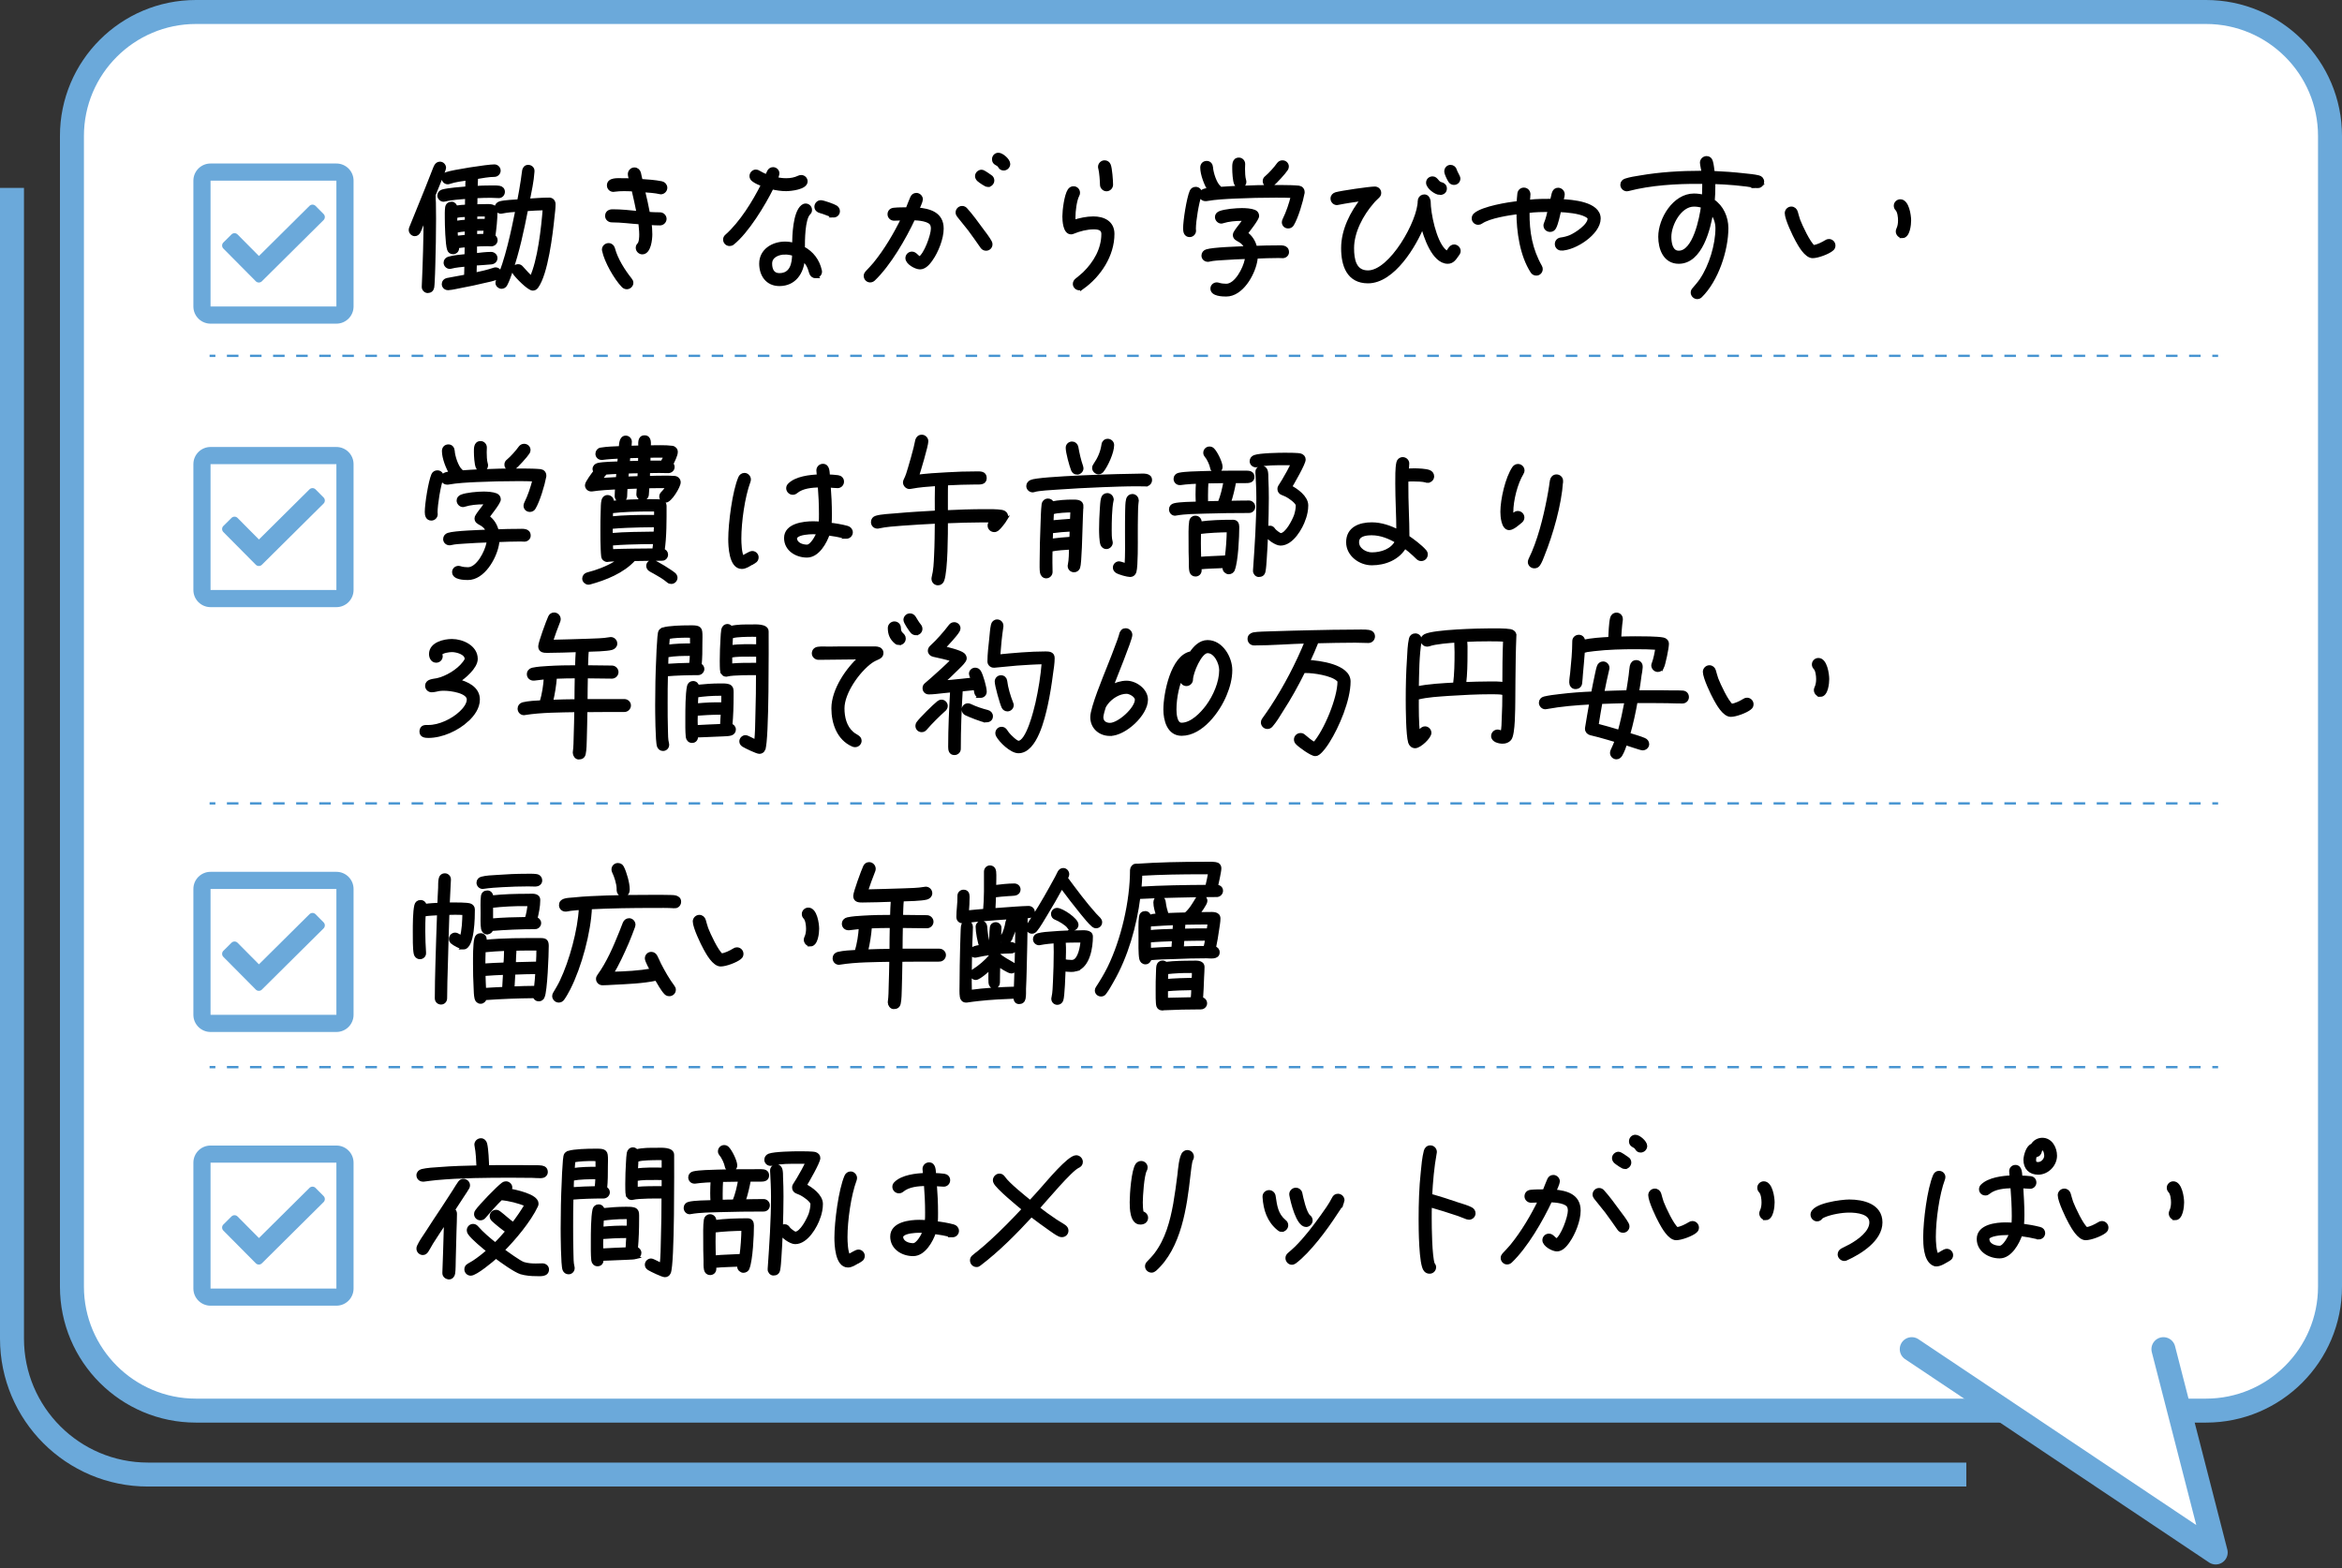
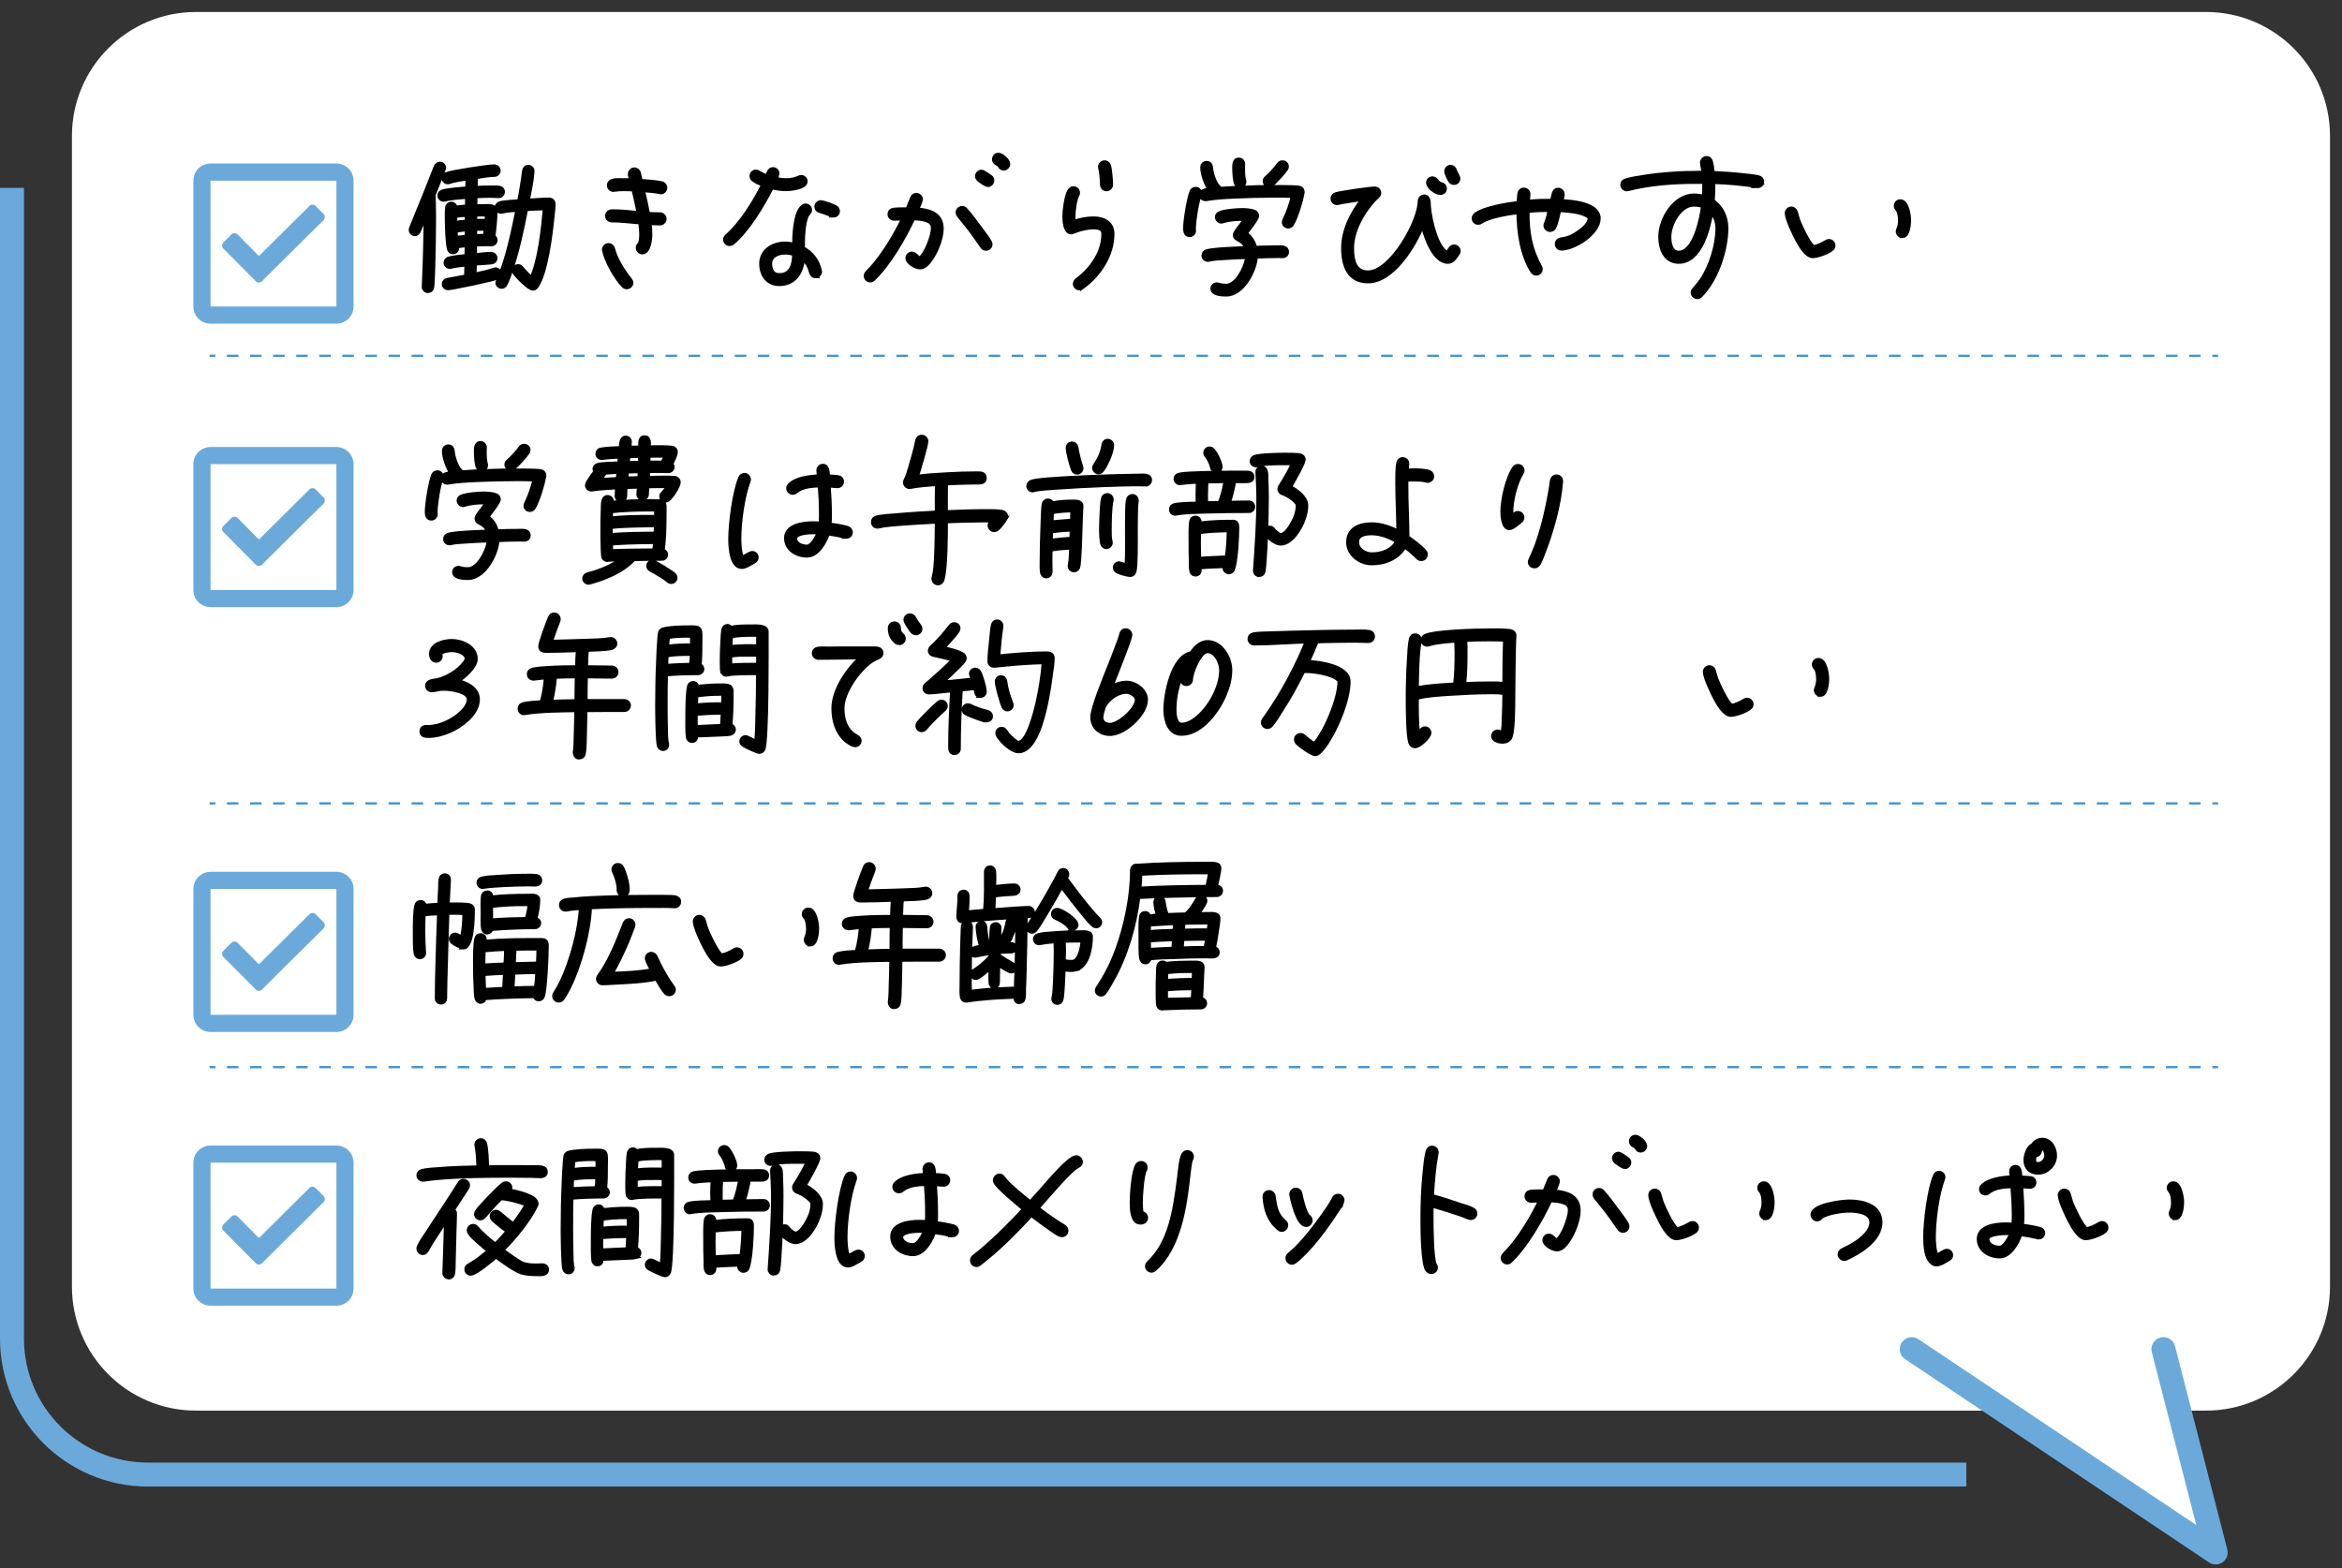
<svg xmlns="http://www.w3.org/2000/svg" id="_レイヤー_1" viewBox="0 0 586 392.5">
  <rect x="0" y="0" width="586" height="392.5" fill="#333333" stroke="none" />
  <defs>
    <style>.cls-1,.cls-2,.cls-3{fill:none;stroke-miterlimit:10;}.cls-1,.cls-4{stroke:#6ba9da;stroke-width:6px;}.cls-5,.cls-4{fill:#fff;}.cls-6{fill:#6ba9da;}.cls-7{fill:#4694d1;}.cls-2{stroke-dasharray:0 0 2.888 2.888;}.cls-2,.cls-3{stroke:#4694d1;stroke-width:.578px;}.cls-8{stroke:#000;}.cls-9{opacity:.8;}.cls-4{stroke-linecap:round;stroke-linejoin:round;}</style>
  </defs>
  <path class="cls-1" d="M3,47.028V334.972c0,18.793,15.235,34.028,34.028,34.028H492" />
  <g>
    <g>
      <path class="cls-5" d="M49.027,3h502.945c17.125,0,31.028,13.903,31.028,31.028V321.973c0,17.124-13.903,31.027-31.027,31.027H49.028c-17.125,0-31.028-13.903-31.028-31.028V34.027c0-17.124,13.903-31.027,31.027-31.027Z" />
-       <path class="cls-6" d="M551.972,6c15.455,0,28.028,12.573,28.028,28.028V321.972c0,15.455-12.573,28.028-28.028,28.028H49.028c-15.455,0-28.028-12.573-28.028-28.028V34.028c0-15.455,12.573-28.028,28.028-28.028h502.944m0-6H49.028C30.235,0,15,15.235,15,34.028V321.972c0,18.793,15.235,34.028,34.028,34.028h502.944c18.793,0,34.028-15.235,34.028-34.028V34.028c0-18.793-15.235-34.028-34.028-34.028h0Z" />
    </g>
    <g>
      <g>
        <path class="cls-8" d="M108.683,48.28c-.038,.114-.189,.417-.189,.531,0,.645,.037,1.29,.075,1.935,0,1.328,.038,2.656,.038,3.985,0,3.909-.076,7.817-.189,11.688-.038,1.328-.076,2.694-.152,4.023-.037,.455-.037,.987-.113,1.442-.114,.607-.531,.949-1.139,.949-.531,0-1.024-.531-.986-1.062v-.076c.266-5.958,.455-11.954,.455-17.912-.38,.949-.759,1.897-1.177,2.846-.189,.417-.341,.911-.569,1.328-.228,.38-.493,.645-.948,.645-.531,0-1.024-.493-1.024-1.063,0-.152,.038-.266,.075-.417l3.909-9.639,1.556-3.947c.266-.607,.493-1.366,.797-1.935,.228-.379,.493-.645,.987-.645,.569,0,1.024,.493,1.024,1.063,0,.417-2.163,5.578-2.429,6.261Zm16.128,.797c-.683,0-1.328-.076-2.011-.076-1.253,0-2.543,.038-3.833,.114,0,.835,0,1.67-.038,2.505,.759,0,1.518-.038,2.239-.038,1.176,0,2.808-.266,2.808,1.328,0,1.973-.266,4.326-.531,6.261,.342,.19,.569,.531,.569,.911,0,.607-.493,1.063-1.101,1.063-.304,0-.646-.038-.986-.038-1.024,0-2.05,.038-3.074,.114v2.656c1.328-.152,2.694-.342,4.022-.342,.569,0,1.101,.455,1.101,1.025,0,.607-.417,1.025-1.024,1.101-1.366,.152-2.771,.19-4.137,.304l-.075,2.77c1.669-.342,3.301-.721,4.895-1.252,.114-.038,.229-.076,.342-.076,.607,0,1.062,.493,1.062,1.101,0,.417-.266,.797-.683,.949-1.024,.417-2.163,.645-3.226,.873-1.897,.455-3.795,.873-5.692,1.214-1.062,.19-2.163,.493-3.226,.569h-.152c-.569,0-1.024-.455-1.024-1.025,0-.531,.342-.911,.873-1.025l4.705-.873c.038-.987,.076-2.011,.076-2.998-1.252,.152-2.656,.228-3.908,.569-.076,.038-.152,.038-.229,.038-.568,0-1.062-.493-1.062-1.063,0-.531,.342-.873,.835-1.025,1.366-.38,2.998-.493,4.402-.645,0-.911,.038-1.784,.038-2.694-.797,.076-1.632,.114-2.429,.266v.114c0,.114,.038,.228,.038,.341,0,.607-.456,1.025-1.024,1.025-.494,0-.835-.266-.987-.721-.455-1.328-.569-6.224-.569-7.742,0-.873-.038-1.822,.076-2.694,.076-.645,.531-.987,1.139-.987,.493,0,.948,.493,.948,.987,.949-.152,1.936-.228,2.885-.266,0-.797,0-1.632,.037-2.429-1.631,.114-4.06,.266-5.616,.683-.113,.038-.151,.038-.266,.038-.569,0-1.062-.493-1.062-1.063,0-.531,.342-.873,.835-1.025,1.556-.417,4.479-.607,6.147-.759,0-.835,.038-1.67,.076-2.505-1.518,.228-3.149,.417-4.592,.911-.114,.038-.228,.076-.342,.076-.606,0-1.062-.455-1.062-1.063,0-.455,.266-.835,.684-.987,1.479-.569,10.284-1.935,12.029-1.935,.569,0,1.062,.493,1.062,1.063s-.493,1.063-1.062,1.063c-1.366,0-3.264,.342-4.592,.569l-.113,2.694c1.214-.076,2.429-.114,3.681-.114,.721,0,1.518-.038,2.239,.076,.531,.076,.91,.455,.91,1.025s-.455,1.063-1.024,1.063Zm-8.007,4.706c-.911,.038-2.012,.038-2.885,.342v1.708c.949-.228,1.936-.304,2.885-.379v-1.67Zm-2.809,4.023l.114,1.708,2.656-.266c0-.607,.038-1.252,.038-1.859-.949,.076-1.897,.152-2.809,.417Zm6.793-4.136h-.607c-.417,0-.835,.038-1.252,.038,0,.531,0,1.063-.038,1.594,.949-.038,1.897-.038,2.846-.038l.114-1.556c-.342,0-.721-.038-1.062-.038Zm.189,3.567c-.683,0-1.404,0-2.087,.038v1.822c.835-.038,1.632-.076,2.467-.076l.189-1.784h-.569Zm17.267-2.96c-.417,4.174-1.594,14.155-4.022,17.456-.228,.304-.531,.493-.91,.493-.987,0-3.947-3.074-4.517-3.909-.151-.19-.228-.417-.228-.645,0-.607,.493-1.062,1.062-1.062,.38,0,.607,.152,.835,.417,.835,.911,1.594,1.784,2.505,2.618,2.049-4.326,2.96-12.637,3.339-17.532-1.556,.038-3.111,.114-4.667,.228-1.024,5.275-2.163,10.588-3.909,15.673-.379,1.063-.759,2.201-1.29,3.188-.189,.342-.531,.569-.948,.569-.531,0-1.025-.455-1.025-.987,0-.19,.038-.342,.114-.493,2.276-5.047,3.795-12.333,4.896-17.798-1.29,.076-2.619,.19-3.909,.455-.075,0-.151,.038-.228,.038-.569,0-1.062-.493-1.062-1.063s.38-.911,.873-1.063c1.101-.304,3.529-.417,4.743-.493,.342-1.746,.646-3.491,.911-5.237,.151-.835,.189-1.67,.342-2.467,.113-.531,.455-.911,1.024-.911s1.101,.455,1.062,1.025v.152c-.152,2.429-.721,4.895-1.177,7.286,1.784-.114,3.605-.266,5.389-.266,.646,0,1.062,.531,1.062,1.138,0,1.025-.151,2.125-.266,3.188Z" />
        <path class="cls-8" d="M156.839,71.884c-.342,0-.646-.152-.873-.38-1.859-1.897-4.288-6.186-4.819-8.804,0-.076-.038-.152-.038-.228,0-.645,.531-1.138,1.177-1.138,.569,0,.948,.38,1.101,.911,.721,2.732,2.542,5.578,4.288,7.779,.189,.228,.304,.455,.304,.759,0,.607-.569,1.101-1.139,1.101Zm8.501-23.756c-.076,0-.114-.038-.19-.038-1.101-.266-3.111-.417-4.288-.493,.493,1.973,.911,3.947,1.29,5.92,.987,.076,2.012,.114,2.998,.114,.607,0,1.139,.531,1.139,1.138s-.531,1.138-1.139,1.138c-.873,0-1.745-.038-2.618-.114,.113,.949,.189,1.897,.189,2.846,0,1.176-.304,4.516-2.011,4.516-.607,0-1.139-.531-1.139-1.138,0-.342,.113-.569,.342-.797,.493-.531,.531-1.897,.531-2.543,0-1.025-.152-2.011-.228-3.036-2.392-.152-4.744-.493-7.135-.493-.607,0-1.177-.455-1.177-1.101,0-.835,.607-1.176,1.366-1.176,2.163,0,4.364,.228,6.527,.455-.38-1.973-.835-3.947-1.29-5.92-.797-.038-1.556-.076-2.353-.076s-1.632,.038-2.429,.152c-.076,0-.152,.038-.229,.038-.645,0-1.138-.493-1.138-1.138,0-1.518,2.276-1.29,3.301-1.29,.76,0,1.519,0,2.277,.038-.114-.455-.342-1.101-.342-1.556,0-.645,.531-1.176,1.139-1.176,.569,0,.986,.379,1.139,.911,.151,.645,.266,1.328,.455,1.973,1.708,.114,3.491,.228,5.199,.569,.531,.114,.948,.569,.948,1.138,0,.607-.531,1.138-1.138,1.138Z" />
        <path class="cls-8" d="M196.685,47.332c-1.215,0-2.391-.19-3.567-.455-2.049,4.174-6.262,11.119-9.866,13.965-.19,.152-.456,.228-.684,.228-.645,0-1.138-.493-1.138-1.138,0-.342,.151-.607,.417-.835,3.681-3.264,6.906-8.5,9.107-12.903-.797-.304-1.745-.683-2.429-1.214-.304-.228-.493-.531-.493-.911,0-.607,.493-1.138,1.101-1.138,.266,0,.417,.076,.607,.19,.721,.417,1.404,.759,2.163,1.063,.341-.721,.531-1.859,1.518-1.859,.607,0,1.101,.493,1.101,1.062,0,.342-.304,1.101-.455,1.404,.872,.19,1.783,.304,2.656,.304,1.176,0,2.163-.19,3.226-.683,.189-.076,.342-.114,.531-.114,.607,0,1.101,.493,1.101,1.101,0,1.556-3.757,1.935-4.896,1.935Zm7.362,21.783c-.569,0-.949-.379-1.101-.911-.418-1.442-.835-2.467-2.05-3.415-.266,3.415-2.163,6.299-5.882,6.299-2.998,0-4.554-2.315-4.554-5.123,0-3.264,2.998-5.009,5.958-5.009,.759,0,1.518,.114,2.277,.304,.037-2.315,.189-8.007,2.163-9.563,.228-.152,.417-.266,.721-.266,.607,0,1.101,.493,1.101,1.1,0,.38-.114,.569-.38,.835-1.404,1.48-1.404,6.831-1.404,8.766,2.239,1.176,3.72,3.15,4.251,5.616,0,.076,.037,.152,.037,.228,0,.607-.531,1.138-1.138,1.138Zm-7.628-5.92c-1.67,0-3.719,.797-3.719,2.77,0,1.518,.569,2.884,2.314,2.884,3.074,0,3.682-2.808,3.682-5.275-.722-.228-1.519-.38-2.277-.38Zm12.105-9.259c-.379,0-2.505-.949-3.264-1.101-.531-.114-.986-.531-.986-1.1,0-.607,.493-1.138,1.101-1.138s3.264,.949,3.757,1.29c.304,.228,.531,.531,.531,.949,0,.645-.493,1.101-1.139,1.101Z" />
        <path class="cls-8" d="M232.925,64.864c-.606,.873-1.556,2.049-2.732,2.049-1.024,0-3.149-1.176-3.149-2.315,0-.607,.493-1.138,1.139-1.138,.835,0,1.177,.949,1.974,1.214,1.479-.873,3.263-5.73,3.263-7.476,0-.304-.037-.645-.151-.949-.493-1.404-3.491-1.594-4.743-1.632-2.277,4.895-6.11,11.536-10.019,15.255-.228,.19-.493,.304-.797,.304-.607,0-1.101-.531-1.101-1.138,0-.304,.113-.531,.304-.759,.683-.721,1.366-1.442,2.011-2.201,2.809-3.453,5.123-7.4,7.097-11.423-.759,0-1.556,.076-2.315,.076-.606,0-1.138-.493-1.138-1.101,0-.645,.417-1.063,1.062-1.138,1.062-.114,2.353-.114,3.453-.114,.38-.949,.721-1.897,1.139-2.846,.189-.455,.531-.759,1.062-.759,.607,0,1.139,.531,1.139,1.138,0,.379-.76,2.087-.949,2.505,3.074,.266,6.147,1.101,6.147,4.782,0,2.429-1.29,5.654-2.694,7.666Zm13.813-2.618c-.417,0-.759-.19-.986-.531-1.024-1.48-2.05-2.922-3.112-4.364-.91-1.176-1.859-2.277-2.77-3.453-.152-.19-.266-.455-.266-.721,0-.607,.493-1.138,1.138-1.138,.342,0,.646,.152,.873,.417,1.404,1.556,2.656,3.302,3.909,5.009,.683,.911,1.632,2.125,2.163,3.112,.113,.19,.151,.38,.151,.569,0,.607-.493,1.1-1.101,1.1Zm.418-15.938c-.456,0-1.936-1.063-2.277-1.366-.228-.228-.417-.531-.417-.873,0-.569,.531-1.101,1.138-1.101,.494,0,1.67,.949,2.163,1.252,.342,.19,.531,.569,.531,.949,0,.607-.531,1.138-1.138,1.138Zm3.984-4.136c-.493,0-.759-.228-.987-.645-.417-.721-1.441-.569-1.441-1.67,0-.607,.455-1.138,1.101-1.138,.835,0,2.467,1.404,2.467,2.315,0,.607-.531,1.138-1.139,1.138Z" />
        <path class="cls-8" d="M270.76,71.922c-.19,.152-.456,.228-.684,.228-.606,0-1.139-.493-1.139-1.101,0-.379,.19-.683,.456-.911,.645-.531,1.328-1.063,1.936-1.632,2.731-2.656,4.743-6.11,4.743-9.98,0-1.442-1.29-1.632-2.429-1.632-1.708,0-3.605,.493-5.161,1.138-.151,.076-.304,.114-.493,.114-1.518,0-1.67-2.922-1.67-3.985,0-1.48,.456-5.237,1.29-6.489,.229-.342,.569-.569,.987-.569,.645,0,1.139,.493,1.139,1.138,0,.228-.038,.38-.152,.569-.683,1.328-.986,4.023-.986,5.503,0,.417,0,.835,.075,1.214,1.519-.493,3.264-.873,4.896-.873,2.467,0,4.782,1.025,4.782,3.871,0,5.351-3.34,10.36-7.59,13.396Zm6.109-24.553c-.607,0-1.139-.531-1.139-1.138,0-.835-.189-3.302-.417-4.061-.038-.152-.076-.266-.076-.417,0-.607,.531-1.138,1.139-1.138,.493,0,.873,.266,1.062,.721,.342,.797,.569,3.909,.569,4.895,0,.607-.531,1.138-1.139,1.138Z" />
        <path class="cls-8" d="M300.169,48.774c-.683,1.859-1.441,6.489-1.441,8.463,0,.152,.038,.342,.038,.493,0,.607-.494,1.101-1.101,1.101-.949,0-1.139-.873-1.139-1.632,0-1.973,.873-7.552,1.632-9.297,.189-.417,.569-.645,1.024-.645,.607,0,1.062,.455,1.062,1.063,0,.152-.038,.304-.076,.455Zm10.664-1.822c2.656-.114,5.351-.152,8.007-.152,1.366,0,2.771,0,4.137,.038,.645,.038,1.328,.038,1.974,.114,.568,.076,.986,.493,.986,1.101v.19c-.38,2.087-1.594,6.148-2.656,7.893-.19,.342-.569,.531-.949,.531-.645,0-1.101-.455-1.101-1.063,0-.228,.076-.38,.152-.569,.948-1.935,1.594-3.909,2.125-5.996-1.442-.076-2.884-.076-4.326-.076-3.378,0-6.755,.076-10.133,.228-2.391,.114-4.857,.228-7.248,.645h-.189c-.607,0-1.101-.455-1.101-1.063,0-1.138,1.328-1.176,2.163-1.252-.873-1.366-1.859-3.909-1.859-5.578,0-.683,.417-1.176,1.139-1.176,.645,0,1.024,.531,1.062,1.138,.076,1.366,.948,4.136,2.011,5.009l.304,.342c1.48-.114,2.998-.19,4.517-.266l.986-.038Zm10.132,17.153c-.341,0-.683-.038-1.024-.038-1.897,0-3.795,.076-5.692,.152-.038,.417-.113,.835-.189,1.252-.646,3.226-3.453,8.235-7.248,8.235-.987,0-3.453-.076-3.453-1.48,0-.607,.493-1.062,1.1-1.062,.152,0,.266,.038,.418,.076,.569,.19,1.328,.266,1.936,.266,2.58,0,4.705-4.326,5.123-6.451l.113-.759c-2.049,.076-4.098,.152-6.109,.304-1.139,.076-2.314,.114-3.415,.379-.114,.038-.19,.038-.304,.038-.607,0-1.101-.455-1.101-1.063,0-.531,.342-.911,.797-1.063,1.556-.531,8.083-.721,9.942-.797-.797-2.391-2.884-1.897-2.884-3.302,0-.228,.075-.379,.189-.569,.417-.721,.986-1.366,1.48-2.049l.986-1.366c-.304-.038-.646-.038-.949-.038-1.556,0-3.301,.152-4.743,.607-.114,.038-.228,.076-.342,.076-.606,0-1.101-.569-1.101-1.138,0-.493,.304-.797,.722-.987,1.252-.531,4.136-.759,5.502-.759,.911,0,2.277,.076,3.112,.417,.455,.19,.721,.569,.721,1.063,0,.721-2.353,3.643-2.884,4.364,1.252,.835,2.049,2.125,2.391,3.605,1.821-.076,3.643-.114,5.465-.114,.986,0,2.504-.228,2.504,1.214,0,.569-.531,.987-1.062,.987Zm-11.688-18.177c-.342-.721-.456-2.846-.456-3.681,0-.873-.113-2.315,1.177-2.315,.569,0,1.062,.493,1.062,1.101,0,.38-.038,.797-.038,1.214,0,.759,.038,2.125,.266,2.846,.038,.152,.076,.266,.076,.455,0,.417-.342,1.025-.986,1.025-.684,0-.949-.304-1.101-.645Zm12.522-3.643c-.455,.759-2.808,3.339-3.567,3.909-.189,.152-.493,.228-.683,.228-.646,0-1.101-.531-1.101-1.1,0-.38,.151-.645,.455-.873,.949-.797,2.315-2.315,3.036-3.339,.228-.304,.531-.493,.949-.493,.606,0,1.101,.455,1.101,1.063,0,.228-.076,.417-.19,.607Z" />
        <path class="cls-8" d="M364.492,63.839c-.569,.797-1.101,1.67-2.239,1.67-3.529,0-5.616-6.451-6.3-9.184-2.011,5.047-7.399,14.079-13.661,14.079-4.896,0-6.224-4.06-6.224-8.311,0-4.478,2.239-8.918,5.009-12.333-2.125,.304-4.25,.607-6.337,1.025-.076,0-.152,.038-.228,.038-.607,0-1.101-.531-1.101-1.138,0-.569,.379-.949,.91-1.101,1.366-.379,8.35-1.404,9.678-1.404,.606,0,1.1,.455,1.1,1.1,0,.342-.113,.569-.379,.835-.493,.493-.986,.911-1.404,1.442-2.656,3.036-5.009,7.438-5.009,11.536,0,2.846,.531,6.072,3.984,6.072,5.806,0,12.94-12.789,12.94-17.874,0-.152,.114-.304,.076-.417,.189-.455,.606-.721,1.101-.721,.606,0,.91,.531,1.024,1.025,0,.038,.038,.114,.038,.152,0,3.188,1.441,9.98,3.719,12.295,.266,.266,.569,.569,.948,.645,.531-.531,.835-1.594,1.708-1.594,.607,0,1.139,.531,1.139,1.138,0,.417-.266,.721-.493,1.025Zm-4.213-15.559c-.986,0-2.96-1.48-2.96-2.543,0-.645,.493-1.101,1.139-1.101,.948,0,1.101,1.252,2.125,1.442,.531,.114,.949,.493,.949,1.101,0,.759-.569,1.1-1.253,1.1Zm3.529-2.505c-.379,0-.683-.152-.91-.455-.304-.455-1.025-1.859-1.025-2.429,0-.607,.456-1.138,1.062-1.138,.531,0,.987,.38,1.101,.873,.152,.607,.873,1.594,.873,2.049,0,.645-.493,1.101-1.101,1.101Z" />
        <path class="cls-8" d="M390.676,62.207c-.645,0-1.139-.493-1.139-1.138,0-.607,.418-1.063,1.025-1.138,.835-.114,1.594-.304,2.353-.607,1.442-.607,4.819-2.808,4.819-4.592,0-.493-.569-.759-.911-.949-1.669-.873-4.819-1.138-6.679-1.214-.266,1.138-.721,3.339-1.252,4.326-.228,.417-.569,.645-1.024,.645-.646,0-1.177-.455-1.177-1.138,0-.152,.038-.304,.114-.455,.455-1.101,.721-2.277,.986-3.415-1.821,.038-3.757,0-5.578,.304v.38c-.038,4.895,.721,9.259,3.149,13.548,.113,.19,.151,.38,.151,.569,0,.645-.493,1.138-1.101,1.138-.417,0-.759-.19-.986-.531-2.656-4.098-3.491-10.056-3.491-14.876-2.505,.341-7.248,1.025-9.373,2.467-.228,.152-.418,.228-.684,.228-.645,0-1.138-.493-1.138-1.101,0-.379,.151-.683,.417-.911,1.974-1.67,8.234-2.656,10.815-2.96,.076-.759,.076-1.556,.189-2.315,.076-.607,.531-1.025,1.139-1.025,.646,0,1.139,.531,1.139,1.176,0,.607-.114,1.252-.152,1.897,.152,0,.266,0,.418-.038,1.594-.228,3.984-.228,5.616-.228l.228-.911c.189-.759,.266-1.859,1.328-1.859,.607,0,1.139,.531,1.139,1.138,0,.531-.266,1.176-.38,1.708,2.657,.114,9.374,.607,9.374,4.364,0,3.643-6.072,7.514-9.336,7.514Z" />
        <path class="cls-8" d="M439.819,46.573h-.19c-3.604-.607-7.248-.911-10.929-1.025v1.101c0,1.214-.038,2.429-.151,3.643,2.238,1.48,3.415,4.136,3.415,6.793,0,5.541-2.505,13.016-6.489,16.925-.228,.228-.493,.341-.797,.341-.607,0-1.139-.531-1.139-1.138,0-.304,.114-.569,.342-.797,.645-.759,1.29-1.48,1.859-2.315,2.353-3.491,3.984-8.766,3.984-13.016,0-1.48-.531-2.998-1.518-4.098-.684,4.174-2.694,12.523-8.159,12.523-3.453,0-4.63-3.339-4.63-6.262,0-4.402,3.567-10.322,8.425-10.322,.835,0,1.708,.114,2.505,.342,.038-.911,.075-1.859,.075-2.77v-.987h-1.176c-5.807-.038-12.258,.342-17.912,1.822-.113,.038-.151,.038-.266,.038-.607,0-1.139-.531-1.139-1.138,0-.531,.342-.911,.835-1.063,1.139-.38,2.429-.569,3.605-.759,5.047-.873,10.208-1.176,15.293-1.176h.607c-.076-.721-.418-2.011-.418-2.543,0-.607,.532-1.138,1.177-1.138,.569,0,.911,.342,1.062,.873,.266,.873,.342,1.935,.456,2.846,2.656,.114,5.312,.304,7.969,.607,1.139,.114,2.391,.228,3.491,.493,.531,.114,.911,.531,.911,1.101,0,.607-.494,1.101-1.101,1.101Zm-15.977,4.63c-3.567,0-6.147,4.933-6.147,8.045,0,1.556,.341,3.985,2.353,3.985,4.022,0,5.692-8.69,6.072-11.65-.722-.266-1.519-.379-2.277-.379Z" />
        <path class="cls-8" d="M458.3,62.359c-.949,.797-3.529,1.746-4.744,1.746-1.631,0-3.188-2.846-3.832-4.023-.722-1.29-2.656-5.351-2.656-6.755,0-.607,.531-1.138,1.138-1.138,.569,0,.987,.38,1.139,.911,.189,.683,.38,1.366,.607,2.049,.569,1.48,2.542,5.73,3.757,6.679,1.024-.076,2.353-.759,3.226-1.29,.228-.152,.417-.228,.683-.228,.646,0,1.139,.531,1.139,1.138,0,.379-.151,.683-.455,.911Zm17.684-3.264c-.606,0-1.138-.569-1.138-1.176,0-.19,.037-.342,.113-.493,.342-.721,.455-1.48,.455-2.277,0-.835-.151-2.239-.721-2.846-.228-.228-.342-.493-.342-.835,0-.607,.531-1.101,1.139-1.101,1.708,0,2.201,3.567,2.201,4.782,0,1.025-.266,3.947-1.708,3.947Z" />
      </g>
      <g class="cls-9">
        <path class="cls-7" d="M88.466,45.211v31.489c0,2.372-1.923,4.294-4.294,4.294h-31.49c-2.371,0-4.294-1.922-4.294-4.294v-31.489c0-2.372,1.923-4.294,4.294-4.294h31.49c2.371,0,4.294,1.922,4.294,4.294Zm-4.294,0h-31.49v31.489h31.49v-31.489Zm-18.648,25.181c-.421,.418-1.101,.415-1.518-.006l-8.121-8.187c-.417-.421-.415-1.101,.006-1.518l2.032-2.016c.421-.417,1.101-.415,1.518,.006l5.349,5.392,12.645-12.544c.421-.418,1.1-.415,1.518,.006l2.016,2.032c.417,.421,.415,1.101-.006,1.518l-15.439,15.316Z" />
      </g>
    </g>
    <g>
      <g>
        <path class="cls-8" d="M110.428,119.715c-.683,1.859-1.441,6.489-1.441,8.463,0,.152,.038,.342,.038,.493,0,.607-.494,1.101-1.101,1.101-.949,0-1.139-.873-1.139-1.632,0-1.973,.873-7.552,1.632-9.297,.189-.417,.569-.645,1.024-.645,.607,0,1.062,.455,1.062,1.063,0,.152-.038,.304-.076,.455Zm10.664-1.822c2.656-.114,5.351-.152,8.007-.152,1.366,0,2.771,0,4.137,.038,.645,.038,1.328,.038,1.974,.114,.568,.076,.986,.493,.986,1.101v.19c-.38,2.087-1.594,6.148-2.656,7.893-.19,.342-.569,.531-.949,.531-.645,0-1.101-.455-1.101-1.063,0-.228,.076-.38,.152-.569,.948-1.935,1.594-3.909,2.125-5.996-1.442-.076-2.884-.076-4.326-.076-3.378,0-6.755,.076-10.133,.228-2.391,.114-4.857,.228-7.248,.645h-.189c-.607,0-1.101-.455-1.101-1.063,0-1.138,1.328-1.176,2.163-1.252-.873-1.366-1.859-3.909-1.859-5.578,0-.683,.417-1.176,1.139-1.176,.645,0,1.024,.531,1.062,1.138,.076,1.366,.948,4.136,2.011,5.009l.304,.342c1.48-.114,2.998-.19,4.517-.266l.986-.038Zm10.132,17.153c-.341,0-.683-.038-1.024-.038-1.897,0-3.795,.076-5.692,.152-.038,.417-.113,.835-.189,1.252-.646,3.226-3.453,8.235-7.248,8.235-.987,0-3.453-.076-3.453-1.48,0-.607,.493-1.062,1.1-1.062,.152,0,.267,.038,.418,.076,.569,.19,1.328,.266,1.936,.266,2.58,0,4.705-4.326,5.123-6.451l.113-.759c-2.049,.076-4.098,.152-6.109,.304-1.139,.076-2.314,.114-3.415,.379-.114,.038-.19,.038-.304,.038-.607,0-1.101-.455-1.101-1.063,0-.531,.342-.911,.797-1.063,1.556-.531,8.083-.721,9.942-.797-.797-2.391-2.884-1.897-2.884-3.302,0-.228,.075-.379,.189-.569,.418-.721,.986-1.366,1.48-2.049l.986-1.366c-.304-.038-.646-.038-.949-.038-1.556,0-3.301,.152-4.743,.607-.114,.038-.228,.076-.342,.076-.606,0-1.101-.569-1.101-1.138,0-.493,.304-.797,.722-.987,1.252-.531,4.136-.759,5.502-.759,.911,0,2.277,.076,3.112,.417,.455,.19,.721,.569,.721,1.063,0,.721-2.353,3.643-2.884,4.364,1.252,.835,2.049,2.125,2.391,3.605,1.821-.076,3.643-.114,5.465-.114,.986,0,2.504-.228,2.504,1.214,0,.569-.531,.987-1.062,.987Zm-11.688-18.177c-.342-.721-.456-2.846-.456-3.681,0-.873-.113-2.315,1.177-2.315,.569,0,1.062,.493,1.062,1.101,0,.38-.038,.797-.038,1.214,0,.759,.038,2.125,.266,2.846,.038,.152,.076,.266,.076,.455,0,.417-.342,1.025-.986,1.025-.684,0-.949-.304-1.101-.645Zm12.522-3.643c-.455,.759-2.808,3.339-3.567,3.909-.189,.152-.493,.228-.683,.228-.646,0-1.101-.531-1.101-1.1,0-.38,.151-.645,.455-.873,.949-.797,2.315-2.315,3.036-3.339,.228-.304,.531-.493,.949-.493,.606,0,1.101,.455,1.101,1.063,0,.228-.076,.417-.19,.607Z" />
        <path class="cls-8" d="M165.643,139.827c-2.353,0-4.705,.038-7.058,.076-2.771,3.074-7.173,4.819-11.081,5.882-.114,.038-.152,.038-.266,.038-.531,0-1.062-.493-1.062-1.025s.341-.911,.834-1.063l1.86-.531c2.238-.721,4.629-1.784,6.526-3.226-.835,.038-2.429,0-3.226,.114-.075,0-.113,.038-.189,.038-.569,0-.986-.379-1.062-.949-.076-.531-.076-1.138-.114-1.67-.075-1.556-.075-3.112-.075-4.668,0-1.708,0-3.377,.075-5.085,.038-.797,0-1.746,.19-2.505,.113-.493,.455-.873,1.024-.873s1.101,.455,1.062,1.025v.152l-.038,.266c3.226-.342,6.489-.417,9.715-.417,.455,0,2.391,0,2.732,.114,.455,.152,.797,.531,.797,1.025,0,3.491,.038,7.779-.493,11.233,.493,.076,.873,.493,.873,.987,0,.569-.418,1.062-1.025,1.062Zm.873-14.534c-.569,0-1.062-.455-1.062-1.025,0-.304,.114-.569,.342-.797,.569-.569,.986-1.138,1.366-1.822-1.708,0-3.453,0-5.161,.038-.076,.721-.076,1.442-.152,2.125-.075,.645-.568,.949-1.176,.949-.493,0-.949-.569-.949-1.025,0-.645,.114-1.328,.152-1.973l-3.34,.114c-.038,.759-.113,1.518-.113,2.277,0,.569-.494,1.063-1.062,1.063s-1.063-.493-1.063-1.063c0-.721,.076-1.48,.114-2.201-2.125,.114-4.25,.228-6.338,.531h-.151c-.607,0-1.062-.493-1.062-1.063,0-.645,1.67-2.808,2.125-3.415-.113-.228-.228-.417-.228-.645,0-.531,.417-.911,.911-1.025,1.441-.304,3.795-.304,5.274-.379l.151-1.708c-1.479,.076-2.96,.152-4.401,.342h-.189c-.569,0-1.025-.455-1.025-1.025,0-.531,.342-.987,.873-1.063,1.594-.266,3.378-.304,4.972-.379,.075-.835,.038-2.618,1.252-2.618,.531,0,1.024,.455,1.024,1.025,0,.455-.076,1.025-.151,1.518l2.771-.076c0-.873-.304-2.543,1.062-2.543,1.328,0,1.1,1.632,1.024,2.505,1.707,0,4.212-.114,5.844,.114,.569,.076,.949,.493,.949,1.062,0,.759-.797,2.315-1.139,2.998,.228,.19,.342,.455,.342,.759,0,.607-.531,1.025-1.101,1.025-.76,0-1.557-.038-2.315-.038-.91,0-1.821,.038-2.732,.038,0,.569-.038,1.138-.038,1.708,1.366-.038,2.732-.076,4.099-.076,.873,0,1.746,0,2.619,.076,.568,.076,.986,.531,.986,1.1,0,.949-2.163,4.592-3.302,4.592Zm-15.027-7.021c-.531,.531-.986,1.252-1.442,1.859l4.554-.266c.038-.607,.076-1.176,.152-1.784-1.101,.038-2.163,.114-3.264,.19Zm11.916,13.168c-2.163,0-4.364,.076-6.527,.152-1.366,.076-2.732,.114-4.061,.266v2.049c3.719-.342,7.514-.304,11.232-.38l.076-2.087h-.721Zm.759-3.909c-.493,0-.949-.038-1.442-.038-3.264,0-6.603,.076-9.828,.455,0,.607-.038,1.176-.038,1.784,3.302-.342,6.679-.379,9.98-.379h1.328v-1.822Zm-6.755,8.235c-1.518,.076-3.036,.114-4.554,.266l.075,1.897c3.605-.152,7.173-.152,10.778-.19,.113-.683,.151-1.404,.228-2.087-2.163,0-4.326,.038-6.527,.114Zm-.531-17.76c-.076,.569-.114,1.176-.152,1.746l3.264-.114,.076-1.708c-1.062,0-2.125,.038-3.188,.076Zm.342-3.833l-.152,1.708,3.074-.076c0-.569,.038-1.138,.038-1.708-.987,0-1.974,.038-2.96,.076Zm10.739,31.459c-.266,0-.531-.076-.722-.266-1.062-.911-2.276-1.594-3.491-2.277-.341-.19-.683-.342-1.024-.569-.304-.19-.531-.531-.531-.911,0-.569,.493-1.025,1.062-1.025,.684,0,4.819,2.656,5.427,3.226,.189,.19,.342,.493,.342,.759,0,.569-.493,1.063-1.062,1.063Zm-2.884-31.611h-.911c-.646,0-1.29,.038-1.897,.038,0,.569,0,1.138-.038,1.708h3.491c.342-.531,.646-1.138,.911-1.708-.531,0-1.024-.038-1.556-.038Z" />
        <path class="cls-8" d="M188.716,140.51c-.229,.152-.494,.228-.722,.38-.721,.417-1.518,.987-2.391,.987-2.732,0-2.884-5.275-2.884-6.983,0-3.909,1.024-11.916,2.504-15.331,.19-.417,.569-.721,1.063-.721,.606,0,1.1,.569,1.1,1.138,0,.152-.037,.304-.075,.417-1.442,3.871-2.315,10.208-2.315,14.383,0,1.1,.076,3.871,.759,4.781,.646-.266,1.897-1.176,2.467-1.176,.607,0,1.101,.493,1.101,1.101,0,.417-.228,.797-.606,1.025Zm23.034-6.186c-.076,0-.189,0-.266-.038-1.442-.342-2.846-.607-4.326-.797-.721,2.163-2.58,5.541-5.236,5.541-2.581,0-5.237-1.556-5.237-4.402,0-3.188,4.44-3.681,6.755-3.681,.646,0,1.252,.038,1.897,.076,.076-.797,.076-1.632,.076-2.429,0-2.391-.114-4.781-.304-7.134-2.012,.076-4.364,.228-5.958,1.556-.228,.19-.493,.304-.797,.304-.607,0-1.139-.531-1.139-1.138,0-.304,.114-.569,.342-.797,1.67-1.708,5.123-2.087,7.361-2.163-.037-.493-.151-1.025-.151-1.518,0-.607,.493-1.138,1.139-1.138,1.29,0,1.176,1.746,1.252,2.656,.835,.038,1.67,.076,2.505,.19,.569,.076,1.024,.493,1.024,1.101,0,.645-.493,1.138-1.101,1.138-.721,0-1.518-.114-2.239-.152,.19,2.391,.304,4.782,.304,7.172,0,.873,0,1.746-.075,2.618,1.441,.152,2.998,.417,4.401,.797,.531,.152,.911,.569,.911,1.138,0,.607-.531,1.101-1.139,1.101Zm-8.311-1.138c-1.062,0-3.34,.152-4.175,.911-.151,.152-.341,.304-.341,.531,0,1.556,1.707,2.163,2.998,2.163,1.252,0,2.58-2.543,2.922-3.529-.456-.038-.949-.076-1.404-.076Z" />
        <path class="cls-8" d="M251.558,129.885c-.341,.569-1.518,2.125-2.049,2.505-.228,.152-.418,.266-.721,.266-.646,0-1.177-.493-1.177-1.138s.455-.873,.835-1.252c-.873-.038-1.746-.038-2.618-.038-3.036,0-6.11,.114-9.146,.228,0,2.922,0,12.182-.91,14.724-.152,.455-.569,.797-1.062,.797-.646,0-1.139-.493-1.139-1.138,0-.114,0-.228,.038-.342,.455-1.746,.531-3.643,.607-5.427,.151-2.846,.151-5.692,.189-8.538-2.922,.152-5.882,.304-8.805,.531-1.897,.152-3.87,.266-5.768,.683-.076,.038-.189,.038-.266,.038-.684,0-1.139-.493-1.139-1.138,0-.569,.304-.949,.835-1.101,1.214-.379,3.719-.493,5.047-.607,3.34-.304,6.717-.493,10.095-.683,0-2.391-.038-4.744,.038-7.134-2.201,.152-4.402,.304-6.604,.721-.076,0-.189,.038-.266,.038-.607,0-1.139-.569-1.139-1.176,0-.19,.076-.341,.152-.531,.493-.949,.797-2.011,1.101-3.036,.493-1.67,.986-3.377,1.404-5.047l.417-1.897c.151-.531,.531-.911,1.139-.911s1.139,.531,1.139,1.138c0,1.063-1.974,7.628-2.392,8.88,2.505-.304,5.01-.493,7.515-.607,2.466-.152,4.933-.228,7.399-.228,.911,0,2.087-.114,2.087,1.176,0,1.252-1.29,1.1-2.125,1.1-2.504,0-5.047,.114-7.552,.228-.038,1.101-.038,2.163-.038,3.264v3.947c3.226-.152,6.414-.266,9.64-.266,1.29,0,3.149-.038,4.401,.19,.569,.114,1.025,.531,1.025,1.138,0,.228-.076,.455-.19,.645Z" />
        <path class="cls-8" d="M286.66,121.233c-.684,0-1.404-.038-2.087-.038-2.96,0-5.921,.114-8.881,.228-3.757,.152-7.514,.342-11.232,.607-1.139,.076-4.705,.266-5.692,.607-.151,.038-.228,.076-.379,.076-.569,0-1.101-.493-1.101-1.063,0-.531,.304-.835,.721-1.063,1.859-.949,23.452-1.556,26.981-1.556,.911,0,2.771-.266,2.771,1.1,0,.607-.493,1.101-1.101,1.101Zm-16.091,5.54c-.075,1.632-.151,3.302-.189,4.933-.038,1.252-.228,9.335-.607,10.284-.189,.417-.531,.721-1.024,.721-.607,0-1.101-.455-1.101-1.063,0-.114,0-.19,.038-.304,.266-1.214,.266-3.074,.304-4.326-1.708,.114-3.453,.19-5.123,.531-.038,1.1-.038,2.163-.038,3.264,0,.759,.038,1.556,.038,2.315,0,.607-.493,1.101-1.101,1.101-.569,0-.986-.493-1.062-1.025-.114-.835-.076-1.784-.076-2.618,0-3.15,.114-6.337,.228-9.487,.076-1.518,.076-3.339,.266-4.857,.076-.569,.531-.987,1.101-.987,.456,0,.873,.266,1.025,.721,1.669-.342,3.453-.455,5.16-.455,.835,0,2.239-.038,2.163,1.138v.114Zm-7.589,6.186c0,.797-.038,1.556-.076,2.353,1.708-.228,3.453-.379,5.161-.493,.038-.759,.075-1.556,.075-2.315-1.707,.076-3.453,.228-5.16,.455Zm.379-4.744c-.038,0-.113,.038-.151,.038l-.114,2.467c1.708-.152,3.415-.304,5.123-.417l.114-2.581c-1.101,0-4.022,.114-4.972,.493Zm6.147-9.943c-.493,0-.835-.266-1.024-.721-.455-1.176-1.328-4.326-1.328-5.503,0-.607,.493-1.063,1.101-1.063,.531,0,.948,.38,1.062,.911,.304,1.708,.646,3.264,1.215,4.895,.037,.114,.075,.266,.075,.38,0,.607-.531,1.1-1.101,1.1Zm6.224-.531c-.228,.266-.493,.455-.872,.455-.569,0-1.101-.531-1.101-1.101,0-.228,.075-.455,.228-.645,1.139-1.67,1.821-3.188,2.125-5.199,.076-.569,.493-.949,1.062-.949s1.101,.455,1.101,1.063c0,1.784-1.48,5.009-2.543,6.375Zm2.391,7.476c-.417,2.011-.455,5.427-.455,7.476,0,.645,0,2.087,.189,2.694,.038,.152,.076,.266,.076,.417,0,.569-.531,1.101-1.101,1.101-.455,0-.797-.266-.986-.683-.304-.721-.342-2.96-.342-3.757,0-1.708,.076-3.415,.189-5.123,.076-.835,.076-1.822,.304-2.618,.114-.493,.531-.835,1.062-.835,.569,0,1.101,.493,1.101,1.1,0,.076-.038,.152-.038,.228Zm6.3,.152c-.151,1.176-.189,2.391-.189,3.567-.038,1.632-.038,3.302-.038,4.933,0,1.67,.076,7.742-.342,9.184-.151,.493-.531,.835-1.062,.835-.683,0-2.732-.569-3.302-.949-.341-.228-.531-.531-.531-.911,0-.607,.494-1.063,1.062-1.063,.266,0,1.519,.455,1.86,.569,.189-2.77,.113-5.54,.113-8.311,0-1.784,0-3.567,.038-5.351,.038-.911,0-1.973,.228-2.884,.114-.493,.531-.873,1.062-.873,.607,0,1.101,.493,1.101,1.101v.152Z" />
        <path class="cls-8" d="M312.503,127.874c-3.644,0-7.286,.038-10.93,.152-2.429,.076-4.971,.076-7.362,.493-.075,0-.113,.038-.189,.038-.607,0-1.024-.531-1.024-1.101,0-.531,.342-.911,.835-1.025,1.29-.342,4.478-.38,5.882-.417-.038-.759-.076-1.518-.076-2.239,0-1.1,.038-2.163,.114-3.226-1.062,.038-2.087,.076-3.149,.19l-1.253,.152h-.189c-.569,0-1.024-.493-1.024-1.063,0-.531,.341-.911,.872-1.025,1.557-.342,4.213-.342,5.845-.417,3.567-.114,7.134-.114,10.739-.114h.304c.721,0,1.479,.152,1.479,1.063,0,1.062-1.024,1.062-1.783,1.062h-2.771c-.341,1.822-.759,3.681-1.366,5.427,1.67-.038,3.378-.076,5.048-.076,.569,0,1.062,.493,1.062,1.063,0,.607-.456,1.063-1.062,1.063Zm-4.022,14.648c-.152,.417-.569,.683-1.025,.683-.531,0-1.062-.493-1.062-1.025,0-.114,.038-.228,.076-.342l.038-.19c-2.125,.114-4.288,.114-6.413,.342,.038,.228,.075,.493,.075,.721,0,.645-.455,1.062-1.062,1.062-.531,0-.91-.341-1.024-.873-.151-.721-.113-1.556-.113-2.315-.076-1.632-.076-3.264-.076-4.895,0-1.404-.076-3.871,.151-5.237,.076-.531,.493-.911,1.062-.911,.607,0,1.062,.493,1.062,1.063,0,.152-.037,.266-.037,.417,2.77-.379,5.616-.455,8.386-.455,.797,0,1.062,.569,1.062,1.29,0,2.467-.266,8.5-1.1,10.664Zm-8.463-9.373c0,.911-.038,1.822-.038,2.77,0,1.29,.038,2.618,.076,3.947,2.276-.228,4.63-.228,6.906-.379,.304-2.239,.456-4.516,.493-6.793-2.466,.038-4.971,.152-7.438,.455Zm4.326-15.255c-.531,0-.986-.342-1.062-.873-.152-.835-.835-2.353-1.404-2.96-.189-.228-.304-.455-.304-.759,0-.569,.455-1.063,1.062-1.063,.304,0,.569,.114,.759,.304,.76,.721,2.012,3.264,2.012,4.288,0,.607-.455,1.063-1.062,1.063Zm-2.467,2.581c-.076,1.101-.114,2.239-.114,3.377v.569c0,.493,0,1.025,.038,1.518,1.139-.038,2.239-.076,3.378-.076,.721-1.708,1.139-3.643,1.479-5.465l-4.781,.076Zm24.363,9.297c-.759,2.277-3.036,6.262-5.845,6.262-1.101,0-3.149-1.48-3.604-2.467-.076,2.125-.19,4.288-.342,6.413-.076,.987-.114,2.049-.304,2.998-.151,.683-.569,.911-1.214,.911-.494,0-.949-.569-.911-1.025v-.152c.417-5.996,.835-12.068,.835-18.064,0-2.125-.114-4.288-.228-6.413v-.114c-.038-.607,.493-1.063,1.062-1.063,.607,0,.948,.417,1.062,.949,.114,.569,.114,1.176,.114,1.746,.075,1.632,.113,3.226,.113,4.857,0,2.656-.076,5.313-.151,7.969,.189-.342,.531-.531,.91-.531,.493,0,.684,.228,.949,.607,.189,.304,1.404,1.252,1.745,1.252,1.594,0,3.378-3.605,3.833-4.857,.266-.835,.455-1.708,.455-2.581s-2.049-2.239-2.731-2.58c-.38-.19-.76-.342-1.139-.493-.418-.152-.722-.531-.722-1.025,0-.228,.038-.38,.152-.569,.304-.531,.645-1.025,.948-1.518,.835-1.404,1.632-2.846,2.354-4.326-.684-.038-1.366-.038-2.05-.038-2.239,0-4.857-.038-7.021,.493-.076,.038-.189,.038-.266,.038-.569,0-1.062-.455-1.062-1.025,0-.531,.304-.873,.759-1.063,1.328-.493,6.072-.569,7.59-.569,.646,0,3.34,0,3.871,.19,.493,.19,.797,.493,.797,1.025,0,.949-2.809,5.806-3.453,6.869,1.594,.797,4.099,2.581,4.099,4.592,0,1.138-.229,2.239-.607,3.302Z" />
        <path class="cls-8" d="M357.206,120.322c-.19,0-.266,0-.418-.076-.721-.228-2.314-.266-3.073-.266-.607,0-1.215,0-1.822,.076v1.138c-.038,4.402,.266,8.842,.266,13.244,1.253,.835,3.264,2.353,4.251,3.491,.228,.228,.341,.493,.341,.797,0,.683-.493,1.176-1.138,1.176-.342,0-.569-.114-.835-.342l-.911-.873c-.759-.721-1.556-1.366-2.391-1.973-1.67,2.96-4.972,4.25-8.235,4.25-2.884,0-5.92-2.163-5.92-5.275,0-3.415,2.96-4.478,5.92-4.478,2.315,0,4.592,.797,6.642,1.859,0-4.023-.266-8.007-.266-12.03,0-1.404-.038-3.947,.266-5.237,.113-.531,.531-.911,1.101-.911,.606,0,1.138,.493,1.138,1.101s-.113,1.214-.151,1.784c.646-.038,1.29-.076,1.936-.076,.91,0,2.884,.076,3.681,.417,.456,.19,.759,.569,.759,1.1,0,.607-.531,1.101-1.138,1.101Zm-13.966,13.13c-1.594,0-3.681,.266-3.681,2.239,0,1.859,2.049,3.036,3.681,3.036,2.467,0,5.199-.911,6.338-3.264-1.897-1.138-4.099-2.011-6.338-2.011Z" />
        <path class="cls-8" d="M380.771,118.349c-1.556,2.543-2.618,6.831-2.618,9.791,0,.417,0,.797,.075,1.176,.418-.342,.949-.949,1.519-.949,.645,0,1.176,.493,1.176,1.138,0,.304-.151,.645-.379,.835-.684,.569-2.05,1.822-2.922,1.822-1.519,0-1.708-3.036-1.708-4.098,0-2.998,1.214-8.463,2.96-10.967,.228-.304,.569-.493,.948-.493,.607,0,1.139,.493,1.139,1.138,0,.228-.076,.417-.189,.607Zm9.828,2.163c-.379,5.73-2.466,13.054-4.629,18.405-.266,.721-.607,1.594-1.025,2.239-.266,.379-.531,.569-1.024,.569-.607,0-1.139-.455-1.139-1.101,0-.19,.076-.379,.152-.569,2.239-4.516,3.681-10.36,4.63-15.293,.189-1.025,.379-2.011,.531-3.036,.075-.531,.113-1.025,.228-1.518,.113-.569,.531-.987,1.139-.987,.645,0,1.176,.531,1.138,1.138v.152Z" />
        <path class="cls-8" d="M116.879,180.103c-2.504,2.315-6.299,4.06-9.715,4.06-.797,0-1.745-.114-1.707-1.138v-.114c.151-1.1,.948-.987,1.745-.987,2.809,0,6.11-1.594,8.121-3.491,.873-.797,1.974-2.125,1.974-3.377,0-2.125-4.592-2.694-6.109-2.694-.418,0-.949,0-1.366,.076-.607,.114-1.215,.304-1.822,.304s-1.138-.493-1.138-1.138c0-.531,.379-.911,.872-1.063,.569-.19,1.139-.228,1.708-.342,2.353-.531,5.274-2.277,6.755-4.25,.189-.228,.569-.759,.569-1.063,0-1.556-2.467-2.201-3.681-2.201-.722,0-2.467,.228-2.923,.873v.038c0,.19,.114,.379,.114,.607,0,.645-.493,1.138-1.139,1.138-.91,0-1.29-.911-1.29-1.67,0-2.505,3.302-3.264,5.237-3.264,2.542,0,5.957,1.518,5.957,4.478,0,2.049-2.997,4.554-4.554,5.541,2.315,.607,5.085,1.822,5.085,4.63,0,1.973-1.29,3.757-2.694,5.047Z" />
        <path class="cls-8" d="M156.231,177.674c-3.264,0-6.489,0-9.753,.038-.037,2.429-.075,4.857-.151,7.248-.038,1.138-.038,2.581-.266,3.643-.151,.721-.607,.949-1.29,.949-.531,0-.949-.645-.949-1.138v-.152c.19-1.366,.19-2.808,.228-4.212,.076-2.125,.114-4.212,.152-6.337-4.061,.076-8.88,.076-12.864,.721-.076,0-.152,.038-.229,.038-.645,0-1.101-.531-1.101-1.138,0-.569,.342-.949,.873-1.101,1.404-.341,3.188-.417,4.63-.493,.607-1.973,.949-4.212,1.062-6.262-.986,.076-1.936,.266-2.922,.342h-.189c-.646,0-1.139-.493-1.139-1.101s.417-1.025,.948-1.138c1.253-.266,2.581-.342,3.833-.417,2.429-.152,4.857-.19,7.286-.19,.038-1.442,.076-2.846,.189-4.288-2.542,.076-5.085,.19-7.589,.19-.797,0-1.822,0-1.822-1.138,0-.835,2.012-6.337,2.467-7.286,.189-.417,.531-.683,1.024-.683,.607,0,1.139,.531,1.139,1.176,0,.152-.038,.266-.076,.417-.683,1.746-1.328,3.453-1.897,5.237,3.15-.076,6.338-.152,9.487-.266,1.746-.076,3.529-.076,5.237-.379,.076,0,.151-.038,.266-.038,.607,0,1.139,.493,1.139,1.138,0,.569-.418,.949-.949,1.101-1.214,.342-4.781,.417-6.147,.455-.189,1.442-.151,2.922-.228,4.364,2.163,0,4.326,.076,6.489,.076,.607,0,1.139,.531,1.139,1.138s-.531,1.138-1.139,1.138c-2.163,0-4.364-.076-6.527-.076-.038,2.049-.076,4.136-.076,6.186h9.715c.607,0,1.139,.493,1.139,1.1s-.531,1.138-1.139,1.138Zm-17.38-8.311c-.152,2.087-.494,4.212-.987,6.261,2.125-.076,4.251-.152,6.376-.152,0-2.087,.038-4.136,.075-6.224-1.821,0-3.643,.038-5.464,.114Z" />
        <path class="cls-8" d="M174.674,168.453c-2.656,0-5.389,.076-8.045,.304-.075,2.391-.075,4.781-.075,7.134,0,2.315,0,4.63,.075,6.907,.038,1.025,0,2.277,.266,3.264,.038,.114,.038,.228,.038,.342,0,.569-.455,1.025-1.024,1.025-.493,0-.835-.266-1.024-.721-.418-1.025-.456-8.842-.456-10.246,0-3.909,.076-7.855,.266-11.764,.038-1.442,.114-2.846,.229-4.288,.037-.645,.075-1.328,.189-1.973,.076-.417,.266-.683,.646-.835l.037-.038c.038,0,.076,0,.114-.038,1.442-.455,4.781-.531,6.337-.531,.646,0,1.366-.038,2.012,.076,.569,.114,.873,.417,.948,.987,.114,.683,.038,2.087,.038,2.808,0,1.859,0,3.757-.189,5.578,.38,.152,.684,.531,.684,.949,0,.569-.494,1.063-1.063,1.063Zm-7.893-4.44c-.038,.873-.076,1.746-.076,2.618,2.087-.152,4.137-.228,6.224-.266,.114-.911,.151-1.822,.189-2.732-2.087,0-4.288,0-6.337,.379Zm6.375-2.998c0-.645,0-1.252-.038-1.897-.379,0-.721-.038-1.101-.038-1.594,0-3.301,.038-4.896,.341-.075,.797-.151,1.632-.189,2.429,2.05-.304,4.175-.341,6.224-.341v-.493Zm9.639,22.579c-.606,.152-1.403,.152-2.049,.19l-4.554,.19-2.012,.076v.228c0,.645-.341,1.138-1.024,1.138-.569,0-.986-.417-1.062-.987-.151-1.518-.114-3.15-.114-4.706,0-2.011,0-6.072,.418-7.969,.113-.493,.493-.835,1.024-.835,.569,0,.986,.417,1.024,.949,1.859-.19,3.795-.341,5.654-.341,.684,0,1.48-.038,2.125,.152,.418,.114,.607,.342,.76,.721,.113,.266,.075,1.404,.075,1.708,0,2.467-.075,4.971-.303,7.438,.493,.076,.872,.493,.872,1.025s-.341,.873-.835,1.025Zm-2.77-5.237c-1.974,0-3.947,.114-5.92,.266,0,.493-.038,1.025-.038,1.518v.379c0,.455,.038,.949,.038,1.442,2.2-.152,4.363-.19,6.564-.304,.038-1.101,.114-2.201,.19-3.302h-.835Zm-.038-4.744c-1.897,0-3.833,.152-5.73,.417-.076,.835-.114,1.67-.114,2.505,2.239-.228,4.555-.341,6.793-.266,.038-.645,.038-1.328,.038-1.973v-.645c-.304-.038-.645-.038-.986-.038Zm11.005,13.889c-.189,.417-.531,.645-.986,.645-.569,0-3.34-1.328-3.947-1.708-.341-.228-.569-.493-.569-.911,0-.569,.494-1.063,1.062-1.063,.418,0,2.126,.987,2.657,1.214,.228-2.239,.266-4.516,.303-6.755,.114-3.491,.152-6.983,.152-10.474-1.594,0-6.262-.038-7.704,.342-.075,.038-.151,.038-.228,.038-.721,0-.721-.455-.986-.645l-.038-.19v-.076c-.113-.114-.113-2.277-.113-2.581,0-1.859,.075-3.719,.189-5.578,.038-.721,.076-1.48,.189-2.163,.114-.569,.493-.949,1.101-.949,.304,0,.646,.266,.797,.493,1.632-.417,3.529-.379,5.237-.379,.835,0,3.719-.228,3.719,1.252,0,2.884,.151,27.399-.835,29.486Zm-1.29-23.642c-.684-.038-1.366-.038-2.05-.038-1.594,0-3.339-.038-4.933,.266v2.467c2.314-.228,4.667-.19,6.982-.19v-2.505Zm0-4.971c-.531-.038-1.024-.038-1.556-.038-.987,0-3.947,.038-4.782,.342-.189,.076-.266,.076-.455,.038l-.151,2.732c2.276-.341,4.667-.266,6.944-.228v-2.846Z" />
        <path class="cls-8" d="M219.757,164.506c-.683,.304-1.252,.569-1.859,.987-3.188,2.277-7.097,7.742-7.097,11.764,0,2.277,.569,4.706,2.353,6.261,.418,.38,.835,.569,1.291,.873,.379,.266,.645,.493,.645,.987,0,.607-.531,1.101-1.139,1.101-.189,0-.341-.038-.531-.114-3.566-1.556-4.895-5.465-4.895-9.108,0-4.554,3.604-9.867,6.944-12.751-3.567,0-7.097,.114-10.664,.114-.606,0-1.176-.493-1.176-1.101,0-.683,.455-1.1,1.101-1.176,.835-.114,1.783-.038,2.618-.038,1.67-.038,3.34-.038,5.047-.038h5.579c.493,.038,1.024-.038,1.479,.038,.607,.076,1.101,.455,1.101,1.101,0,.569-.304,.873-.797,1.101Zm5.237-3.567c-.266,0-.531-.076-.76-.266-1.138-.949-1.594-2.049-1.594-3.529,0-.607,.531-1.138,1.139-1.138,.646,0,1.139,.493,1.139,1.138,0,1.746,1.214,1.556,1.214,2.656,0,.645-.493,1.138-1.138,1.138Zm4.174-2.467c-.304,0-.646-.152-.873-.38-.379-.417-1.745-2.391-1.745-2.96,0-.607,.493-1.138,1.139-1.138,.417,0,.759,.228,.986,.569,.417,.683,.835,1.404,1.328,2.011,.189,.228,.304,.493,.304,.797,0,.607-.493,1.101-1.139,1.101Z" />
        <path class="cls-8" d="M236.264,177.484c-1.669,1.518-3.301,3.112-4.781,4.819-.228,.266-.493,.417-.873,.417-.606,0-1.062-.455-1.062-1.101,0-.228,.076-.417,.19-.607,.797-1.101,4.022-4.288,5.123-5.161,.189-.152,.455-.266,.721-.266,.569,0,1.062,.493,1.062,1.063,0,.342-.151,.607-.38,.835Zm9.032-3.339c-1.177,0-1.024-1.176-1.215-1.973l-3.681,.38c-.304,4.933-.493,9.905-.493,14.838,0,.607-.493,1.063-1.101,1.063-.949,0-1.062-.835-1.062-1.556,0-4.706,.228-9.449,.493-14.155l-2.277,.228c-1.176,.114-2.391,.304-3.566,.304-.607,0-1.062-.455-1.062-1.063,0-.342,.113-.607,.379-.835l1.708-1.48c1.745-1.556,3.491-3.112,5.123-4.781-1.632-.531-3.302-.873-4.972-1.252-.531-.114-.91-.493-.91-1.025,0-.38,.189-.645,.455-.911,1.556-1.404,3.453-3.567,4.706-5.237,.228-.304,.531-.493,.948-.493,.569,0,1.062,.455,1.062,1.025,0,.228-.076,.417-.189,.607-.607,1.063-2.809,3.377-3.719,4.326,1.138,.266,4.174,.987,5.009,1.67,.266,.228,.455,.569,.455,.911,0,.228-.113,.417-.228,.607-.493,.721-1.214,1.366-1.821,1.973-1.215,1.214-2.467,2.391-3.719,3.529,.038,0,.113-.038,.151-.038,.759-.114,1.519-.114,2.277-.19,1.821-.19,3.604-.342,5.427-.569-.114-.304-.531-1.138-.531-1.442,0-.569,.493-1.025,1.062-1.025,.455,0,.759,.228,.986,.569,.531,.873,1.404,3.909,1.404,4.933,0,.645-.493,1.063-1.101,1.063Zm1.328,6.148c-.683,0-4.212-1.404-4.934-1.784-.341-.19-.569-.531-.569-.949,0-.569,.456-1.063,1.062-1.063,.152,0,.342,.038,.494,.114,1.441,.683,2.884,1.176,4.401,1.556,.493,.114,.873,.531,.873,1.063,0,.797-.646,1.063-1.328,1.063Zm16.355-11.65c-.341,2.618-.759,5.275-1.328,7.855-.683,3.036-2.58,11.498-6.83,11.498-1.708,0-4.402-2.581-5.161-4.023-.076-.152-.114-.342-.114-.493,0-.607,.455-1.101,1.062-1.101,.456,0,.684,.19,.949,.531,.189,.266,.341,.531,.569,.797,.379,.493,2.049,2.163,2.694,2.163,2.429,0,4.363-8.235,4.743-9.829,.759-3.377,1.328-6.869,1.594-10.322-2.239,.038-4.478,.19-6.717,.342-1.859,.152-3.757,.379-5.616,.531h-.114c-.607,.038-1.139-.455-1.139-1.063,0-1.897,.266-3.833,.456-5.73,.113-1.025,.189-2.429,.417-3.377,.114-.531,.493-.911,1.062-.911s1.062,.455,1.062,1.063v.19c-.379,2.467-.606,5.009-.797,7.514,3.757-.379,8.083-.759,11.84-.759,.797,0,1.784,.038,1.784,1.138,0,1.29-.228,2.694-.418,3.985Zm-10.891,8.88c-.418,0-.797-.228-.987-.607-.455-.949-1.707-5.389-1.707-6.375,0-.569,.455-1.063,1.062-1.063,.569,0,.986,.379,1.062,.949,.228,1.859,.835,3.833,1.518,5.578,.076,.152,.114,.304,.114,.455,0,.569-.493,1.063-1.062,1.063Z" />
        <path class="cls-8" d="M277.741,183.67c-2.466,0-4.439-1.67-4.439-4.212,0-2.315,3.226-10.056,4.136-12.371,.798-2.049,1.632-4.06,2.354-6.11,.228-.569,.417-1.138,.607-1.746,.037-.19,.113-.493,.189-.683,.228-.493,.455-.835,1.062-.835,.645,0,1.177,.531,1.177,1.176,0,1.138-4.137,11.119-4.82,13.054,1.139-.645,2.543-1.101,3.871-1.101,2.201,0,4.857,1.897,4.857,4.25,0,3.643-5.389,8.576-8.994,8.576Zm4.137-10.55c-1.897,0-3.871,1.252-5.009,2.694-.19,.228-.531,.759-.646,.987-.189,.493-.646,2.125-.646,2.656,0,1.29,.949,1.935,2.163,1.935,2.277,0,6.717-3.985,6.717-6.299,0-1.063-1.669-1.973-2.58-1.973Z" />
        <path class="cls-8" d="M306.468,173.765c-1.67,4.098-5.882,9.867-10.815,9.867-3.188,0-4.061-3.491-4.061-6.072,0-3.871,1.784-13.282,6.489-14.079,.911-1.366,2.277-2.808,4.061-2.808,3.416,0,5.692,3.947,5.692,7.021,0,2.087-.569,4.174-1.366,6.072Zm-4.326-10.815c-1.936,0-4.136,5.427-4.136,7.096,0,.607-.531,1.138-1.139,1.138-.646,0-1.139-.493-1.139-1.138,0-.569,.114-1.138,.228-1.67-1.366,2.656-2.087,6.186-2.087,9.184,0,1.1,.151,3.795,1.783,3.795,2.581,0,5.123-2.656,6.527-4.554,1.821-2.467,3.378-5.996,3.378-9.108,0-1.784-1.329-4.744-3.416-4.744Z" />
        <path class="cls-8" d="M342.405,160.407c-1.101,0-2.201-.076-3.302-.076-3.226,0-6.413,.076-9.639,.152-.684,1.746-1.442,3.453-2.239,5.161,2.771,.114,10.208,1.063,10.208,4.895,0,4.554-2.809,11.195-5.237,15.028-.569,.911-1.556,2.315-2.429,2.922-.189,.152-.417,.228-.683,.228-.873,0-3.871-2.163-4.478-2.846-.229-.228-.342-.493-.342-.835,0-.607,.531-1.1,1.139-1.1,.341,0,.531,.076,.797,.304,.872,.721,1.669,1.442,2.694,1.973,2.846-3.188,6.261-11.461,6.261-15.673,0-.228-.189-.38-.341-.531-1.557-1.442-6.11-2.125-8.197-2.087h-.493c-1.67,3.377-3.491,6.679-5.541,9.829-.683,1.138-1.669,2.732-2.542,3.719-.266,.304-.531,.455-.911,.455-.645,0-1.139-.531-1.139-1.138,0-.266,.076-.493,.229-.683,.721-1.025,1.441-2.011,2.125-3.074,3.377-5.161,6.299-10.777,8.652-16.508-4.364,.114-8.767,.493-13.131,.493h-.075c-.646,0-1.139-.493-1.139-1.138s.417-.987,1.024-1.138c.797-.19,3.719-.228,4.63-.266,3.302-.114,6.565-.19,9.866-.266,3.491-.076,7.021-.152,10.512-.152,.835,0,3.036-.076,3.795,.076,.607,.114,1.062,.455,1.062,1.138,0,.607-.493,1.138-1.138,1.138Z" />
        <path class="cls-8" d="M378.911,159.155c-.152,3.719-.189,7.438-.228,11.157,0,1.746-.038,3.491-.038,5.275-.038,1.442,.038,8.159-.949,9.297-.455,.531-1.062,.721-1.745,.721-.835,0-2.353-.342-2.353-1.404,0-.607,.493-1.138,1.138-1.138,.418,0,.76,.304,1.215,.304,.266-1.138,.266-2.467,.304-3.643,.113-2.087,.151-4.136,.151-6.224-.189,0-.304-.076-.455-.114-.455-.152-2.315-.152-2.847-.152-3.566,0-7.134,.19-10.701,.417-2.505,.19-5.161,.304-7.628,.911-.075,.038-.189,.038-.266,.038,0,3.036-.038,6.11,.304,9.146,.493-.531,.949-1.48,1.746-1.48,.606,0,1.101,.531,1.101,1.138,0,.987-2.467,3.339-3.567,3.339-.607,0-1.062-.417-1.253-.987-.568-1.859-.606-8.614-.606-10.74,0-3.339,.075-6.717,.304-10.056,.075-1.48,.151-3.643,.493-5.085,.113-.531,.531-.873,1.101-.873,.606,0,1.101,.455,1.101,1.101v.19c-.646,3.681-.646,8.235-.722,11.992,2.694-.645,6.755-.835,9.563-.987,.342-2.656,.379-5.427,.379-8.121,0-.873-.075-1.746-.075-2.618,0-.076,0-.19,.038-.266-1.708,.114-5.313,.379-6.869,.949-.151,.038-.304,.076-.455,.076-.607,0-1.139-.493-1.139-1.101,0-.493,.266-.835,.683-1.063,2.239-1.138,13.32-1.404,16.167-1.404,1.365,0,3.832-.038,5.123,.19,.568,.114,1.024,.493,.986,1.101v.114Zm-6.451,.835c-1.974,0-3.984,.038-5.958,.152,.266,.645,.189,2.505,.189,3.226,0,2.618-.038,5.237-.342,7.817,2.126-.076,4.213-.152,6.338-.152,1.214,0,2.505-.038,3.719,.19,0-3.719,.038-7.438,.189-11.119-1.365-.114-2.731-.114-4.136-.114Z" />
-         <path class="cls-8" d="M420.958,175.549c-1.215,0-2.467-.038-3.682-.076-2.656-.038-5.351-.038-8.007-.038-.493,2.808-1.101,5.616-1.897,8.387,1.215,.38,2.884,.835,4.022,1.328,.455,.19,.759,.569,.759,1.063,0,.607-.569,1.063-1.138,1.063-.456,0-3.644-1.138-4.326-1.328-.342,.987-.722,2.087-1.253,2.96-.228,.342-.531,.607-.986,.607-.607,0-1.101-.531-1.101-1.101,0-.19,.038-.379,.114-.531,.417-.835,.759-1.708,1.1-2.581-1.479-.455-2.997-.873-4.478-1.29l-2.125-.531c-.493-.152-.873-.531-.873-1.101v-.152c.342-2.163,.721-4.288,1.101-6.451-3.795,.19-7.552,.493-11.271,1.176-.076,0-.189,.038-.266,.038-.607,0-1.101-.569-1.101-1.138,0-.531,.38-.949,.873-1.063,1.252-.304,2.618-.455,3.908-.607,2.771-.342,5.503-.531,8.273-.645,.303-1.556,.606-3.112,.948-4.668,.151-.645,.266-1.366,.493-2.011,.152-.493,.531-.835,1.062-.835,.607,0,1.101,.493,1.101,1.1,0,.114,0,.19-.038,.304-.455,1.973-.91,3.985-1.29,5.996,2.163-.076,4.326-.152,6.489-.19,.228-1.404,.455-2.808,.646-4.212,.075-.721,.151-1.48,.266-2.239,0-.038,.038-.114,.038-.152,.151-.569,.493-.949,1.1-.949s1.101,.455,1.101,1.063v.304c-.037,.607-.151,1.252-.266,1.859-.189,1.442-.379,2.884-.645,4.326h3.757c1.745,0,3.491,0,5.236,.038,.797,0,1.632-.038,2.429,.038,.646,.038,1.062,.493,1.062,1.138s-.531,1.101-1.138,1.101Zm-5.123-8.538c-.19,.38-.569,.645-1.025,.645-.606,0-1.138-.531-1.138-1.138,0-.152,.038-.304,.113-.455,.456-1.252,.722-2.656,.911-3.947-1.746-.114-3.491-.152-5.199-.152-3.567,0-7.172,.076-10.701,.493l-1.746,.228c-.266,.076-.531,.152-.797,.19h-.189c-.114,1.935-.342,3.871-.493,5.806-.076,.721-.076,1.518-.19,2.239-.075,.683-.531,1.025-1.214,1.025-.646,0-1.024-.607-1.024-1.176,0-.759,.151-1.556,.228-2.315,.266-2.656,.531-5.351,.531-8.007,0-.645,.531-1.1,1.139-1.1,.721,0,1.101,.569,1.101,1.252,2.201-.455,4.516-.607,6.755-.721,.075-1.366,.151-3.871,.455-5.123,.114-.531,.531-.949,1.139-.949s1.062,.493,1.062,1.101v.19c-.228,1.556-.304,3.15-.418,4.706,1.366-.038,2.694-.076,4.061-.076,1.594,0,5.465,0,6.945,.304,.531,.114,.948,.493,.948,1.101,0,.949-.835,5.047-1.252,5.882Zm-15.369,8.652c-.342,1.973-.684,3.909-.987,5.882,1.936,.493,3.871,1.062,5.769,1.632,.721-2.543,1.252-5.123,1.745-7.704-2.163,.038-4.363,.114-6.526,.19Z" />
        <path class="cls-8" d="M437.807,177.143c-.949,.797-3.529,1.746-4.744,1.746-1.631,0-3.188-2.846-3.832-4.023-.722-1.29-2.656-5.351-2.656-6.755,0-.607,.531-1.138,1.138-1.138,.569,0,.987,.379,1.139,.911,.189,.683,.38,1.366,.607,2.049,.569,1.48,2.542,5.73,3.757,6.679,1.024-.076,2.353-.759,3.226-1.29,.228-.152,.417-.228,.683-.228,.646,0,1.139,.531,1.139,1.138,0,.38-.151,.683-.455,.911Zm17.684-3.264c-.606,0-1.138-.569-1.138-1.176,0-.19,.037-.342,.113-.493,.342-.721,.455-1.48,.455-2.277,0-.835-.151-2.239-.721-2.846-.228-.228-.342-.493-.342-.835,0-.607,.531-1.1,1.139-1.1,1.708,0,2.201,3.567,2.201,4.781,0,1.025-.266,3.947-1.708,3.947Z" />
      </g>
      <g class="cls-9">
        <path class="cls-7" d="M88.466,116.152v31.489c0,2.372-1.923,4.294-4.294,4.294h-31.49c-2.371,0-4.294-1.922-4.294-4.294v-31.489c0-2.372,1.923-4.294,4.294-4.294h31.49c2.371,0,4.294,1.922,4.294,4.294Zm-4.294,0h-31.49v31.489h31.49v-31.489Zm-18.648,25.181c-.421,.418-1.101,.415-1.518-.006l-8.121-8.187c-.417-.421-.415-1.101,.006-1.518l2.032-2.016c.421-.417,1.101-.415,1.518,.006l5.349,5.392,12.645-12.544c.421-.418,1.1-.415,1.518,.006l2.016,2.032c.417,.421,.415,1.101-.006,1.518l-15.439,15.316Z" />
      </g>
    </g>
    <g>
      <g>
        <path class="cls-8" d="M115.931,237.107c-.493,0-2.277-.949-2.694-1.328-.266-.228-.417-.455-.417-.835,0-.569,.493-1.063,1.062-1.063,.531,0,1.176,.569,1.632,.835,.568-1.897,.645-4.25,.683-6.224-.759-.038-1.518-.076-2.277-.076-.645,0-1.328,.038-1.973,.038-.152,4.288-.266,8.576-.38,12.865-.076,2.846-.189,5.654-.189,8.5,0,.569-.418,1.063-1.024,1.063s-1.062-.455-1.062-1.063c0-2.846,.075-5.692,.151-8.5,.114-4.288,.266-8.538,.417-12.789-1.29,.076-2.58,.114-3.832,.304-.114,1.404-.114,2.846-.114,4.288,0,1.746,.076,3.491,.189,5.237v.152c.038,.569-.455,1.025-1.024,1.025s-.948-.38-1.062-.911c-.266-1.176-.228-4.174-.228-5.465,0-1.67,0-5.009,.38-6.565,.113-.531,.493-.873,1.062-.873s.986,.417,1.024,.987c1.214-.19,2.467-.228,3.681-.304,.038-1.404,.114-2.846,.19-4.25,0-.683,0-1.442,.113-2.125,.114-.607,.455-.987,1.101-.987,.569,0,1.024,.531,.986,1.063v.076c-.075,2.049-.228,4.098-.304,6.148h1.253c.873,0,3.491,0,4.25,.228,.493,.152,.797,.531,.797,1.025,0,1.784-.038,9.525-2.391,9.525Zm19.847,12.333c-.189,.417-.531,.645-.986,.645-.493,0-.873-.304-.986-.797-4.175,.038-8.349,.19-12.523,.493-.076,.493-.493,.911-1.024,.911s-.911-.379-1.024-.873c-.19-.797-.19-1.784-.228-2.581-.114-2.011-.152-4.023-.152-6.034,0-1.48-.038-4.971,.342-6.337,.151-.531,.493-.835,1.062-.835,.607,0,1.024,.455,1.024,1.063,0,.19-.076,.38-.076,.607,4.63-.493,9.563-.455,14.193-.455,1.139,0,1.404,.417,1.404,1.48,0,2.087-.342,11.309-1.025,12.713Zm-1.745-28.082c-.646,0-1.29-.038-1.936-.038-2.125,0-4.212,.076-6.3,.19-1.594,.076-3.226,.19-4.781,.417-.076,0-.151,.038-.228,.038-.569,0-1.062-.493-1.062-1.063,0-.531,.342-.911,.835-1.025,1.139-.304,2.467-.342,3.643-.417,2.505-.19,5.048-.304,7.552-.304,.797,0,1.632-.038,2.429,.076,.607,.076,.987,.531,.987,1.138s-.607,.987-1.139,.987Zm-.189,10.664c-3.567,0-7.324,.152-10.892,.455-.114,.417-.455,.797-.911,.835-.038,.038-.075,.038-.113,.038-.569,0-.949-.417-1.062-.949-.19-.949-.114-2.846-.114-3.871,0-1.252-.076-2.998,.076-4.212,.076-.645,.493-.987,1.139-.987,.683,0,.986,.645,.986,1.252,3.036-.341,6.147-.417,9.222-.417,.873,0,2.505-.266,2.505,1.063,0,1.594-.342,3.188-.722,4.744,.531,.038,.949,.493,.949,1.025,0,.569-.493,1.025-1.062,1.025Zm-12.827,5.806c-.038,1.252-.076,2.543-.076,3.795,1.822-.152,3.682-.19,5.503-.266,.151-1.176,.151-2.694,.189-3.909-1.859,.076-3.757,.19-5.616,.379Zm-.038,5.92c.038,1.328,.076,2.656,.152,3.985,1.67-.114,3.339-.19,5.009-.266l.228-4.023c-1.783,.076-3.604,.152-5.389,.304Zm10.777-17.494c-2.96-.038-5.958,.114-8.88,.455v3.643c2.96-.266,5.958-.341,8.918-.379,.38-1.176,.607-2.467,.722-3.719h-.76Zm-3.301,17.153l-.229,3.947c1.974-.076,3.909-.152,5.883-.152,.151-1.328,.266-2.618,.341-3.947-2.011,0-3.984,.076-5.995,.152Zm4.592-6.034c-1.442,0-2.847,0-4.289,.038-.075,1.29-.189,2.581-.189,3.871,2.012-.076,4.022-.076,6.034-.152,.076-1.252,.113-2.505,.113-3.757h-1.669Z" />
        <path class="cls-8" d="M168.793,226.785h-.114c-1.708-.114-3.453-.076-5.161-.076-5.312,0-10.625,.076-15.9,.342-.228,6.148-2.58,14.8-5.351,20.265-.455,.873-.949,1.784-1.518,2.581-.229,.304-.531,.493-.949,.493-.607,0-1.139-.531-1.139-1.138,0-.228,.076-.417,.19-.607,.606-1.025,1.214-2.011,1.707-3.074,2.391-5.009,4.517-12.789,4.782-18.367-.835,.076-1.708,.114-2.543,.228-.38,.038-.721,.152-1.101,.19h-.228c-.607,0-1.101-.493-1.101-1.1,0-.645,.342-.949,.873-1.138,.607-.228,1.632-.228,2.314-.304,2.771-.304,5.541-.379,8.311-.493,3.567-.114,7.135-.152,10.74-.152,.683,0,5.844-.038,6.299,.114,.569,.152,1.024,.417,1.024,1.101,0,.645-.493,1.176-1.138,1.138Zm-1.328,22.01c-.342,0-.607-.114-.835-.342-.797-.797-1.746-2.543-2.354-3.567-3.529,.759-7.361,.873-10.967,1.063-.835,.038-1.708,.114-2.543,.114-.606,0-1.138-.455-1.138-1.101,0-.304,.113-.493,.266-.721,2.391-3.302,4.022-7.172,5.54-10.929,.304-.759,.569-1.518,.873-2.239,.189-.455,.569-.797,1.101-.797,.607,0,1.101,.531,1.101,1.138,0,.114-.038,.266-.076,.379-.455,1.328-1.024,2.656-1.556,3.985-1.177,2.694-2.391,5.389-3.909,7.893h.228c3.302-.076,6.718-.266,9.98-.835-.266-.531-1.328-2.429-1.328-2.998,0-.645,.494-1.138,1.101-1.138,.493,0,.835,.266,1.062,.683,.342,.645,.607,1.29,.911,1.935,1.024,1.973,2.087,3.871,3.415,5.654,.19,.228,.266,.417,.266,.721,0,.645-.531,1.101-1.138,1.101Zm-11.688-24.894c-.569,0-.986-.607-.986-1.101v-.379c0-1.252-.607-3.188-1.177-4.326-.076-.152-.114-.341-.114-.531,0-.607,.493-1.101,1.101-1.101,.456,0,.835,.228,1.024,.607,.684,1.29,1.442,3.985,1.442,5.465,0,.873-.342,1.366-1.29,1.366Z" />
        <path class="cls-8" d="M185.072,239.612c-.949,.797-3.529,1.746-4.744,1.746-1.631,0-3.188-2.846-3.832-4.023-.722-1.29-2.656-5.351-2.656-6.755,0-.607,.531-1.138,1.138-1.138,.569,0,.987,.38,1.139,.911,.189,.683,.38,1.366,.607,2.049,.569,1.48,2.542,5.73,3.757,6.679,1.024-.076,2.353-.759,3.226-1.29,.228-.152,.417-.228,.683-.228,.646,0,1.139,.531,1.139,1.138,0,.379-.151,.683-.455,.911Zm17.684-3.264c-.606,0-1.138-.569-1.138-1.176,0-.19,.037-.342,.113-.493,.342-.721,.455-1.48,.455-2.277,0-.835-.151-2.239-.721-2.846-.228-.228-.342-.493-.342-.835,0-.607,.531-1.101,1.139-1.101,1.708,0,2.201,3.567,2.201,4.782,0,1.025-.266,3.947-1.708,3.947Z" />
        <path class="cls-8" d="M235.05,240.143c-3.264,0-6.489,0-9.753,.038-.037,2.429-.075,4.857-.151,7.248-.038,1.138-.038,2.581-.266,3.643-.151,.721-.607,.949-1.29,.949-.531,0-.949-.645-.949-1.138v-.152c.19-1.366,.19-2.808,.228-4.212,.076-2.125,.114-4.212,.152-6.337-4.061,.076-8.88,.076-12.864,.721-.076,0-.152,.038-.229,.038-.645,0-1.101-.531-1.101-1.138,0-.569,.342-.949,.873-1.1,1.404-.342,3.188-.417,4.63-.493,.607-1.973,.949-4.212,1.062-6.262-.986,.076-1.936,.266-2.922,.342h-.189c-.646,0-1.139-.493-1.139-1.101s.417-1.025,.948-1.138c1.253-.266,2.581-.341,3.833-.417,2.429-.152,4.857-.19,7.286-.19,.038-1.442,.076-2.846,.189-4.288-2.542,.076-5.085,.19-7.589,.19-.797,0-1.822,0-1.822-1.138,0-.835,2.012-6.337,2.467-7.286,.189-.417,.531-.683,1.024-.683,.607,0,1.139,.531,1.139,1.176,0,.152-.038,.266-.076,.417-.683,1.746-1.328,3.453-1.897,5.237,3.15-.076,6.338-.152,9.487-.266,1.746-.076,3.529-.076,5.237-.379,.076,0,.151-.038,.266-.038,.607,0,1.139,.493,1.139,1.138,0,.569-.418,.949-.949,1.1-1.214,.342-4.781,.417-6.147,.455-.189,1.442-.151,2.922-.228,4.364,2.163,0,4.326,.076,6.489,.076,.607,0,1.139,.531,1.139,1.138s-.531,1.138-1.139,1.138c-2.163,0-4.364-.076-6.527-.076-.038,2.049-.076,4.136-.076,6.186h9.715c.607,0,1.139,.493,1.139,1.101s-.531,1.138-1.139,1.138Zm-17.38-8.311c-.152,2.087-.494,4.212-.987,6.262,2.125-.076,4.251-.152,6.376-.152,0-2.087,.038-4.136,.075-6.224-1.821,0-3.643,.038-5.464,.114Z" />
        <path class="cls-8" d="M256.643,229.29c-.038,4.63-.152,9.297-.266,13.927-.038,1.404-.076,2.808-.152,4.212,0,.797,.038,1.67-.113,2.429-.114,.607-.531,.911-1.139,.911-.797,0-.911-.797-.911-1.366-3.073,.114-6.186,.266-9.259,.607-.987,.076-1.936,.266-2.922,.379h-.19c-.569,0-.948-.417-1.024-.949-.151-.911-.076-2.087-.076-2.998,0-3.264,.076-6.489,.152-9.715l.113-3.453c.038-.455,0-.949,.076-1.404,.076-.607,.417-.987,1.062-.987,.569,0,.949,.531,.949,1.063,0,1.404-.114,2.618-.152,4.06-.076,3.226-.151,6.451-.151,9.677,0,.835,.038,1.708,.038,2.543,3.794-.531,7.665-.721,11.498-.835,.228-5.996,.342-11.992,.417-17.988-3.377,.228-6.792,.455-10.17,.759-1.139,.114-2.276,.304-3.415,.379h-.19c-.645,0-1.024-.455-1.024-1.101,0-1.708,.304-3.377,.266-5.085v-.19c0-.569,.456-1.025,1.024-1.025,.835,0,1.025,.607,1.025,1.29,0,1.29-.076,2.618-.19,3.909,1.519-.152,3.036-.304,4.554-.417,.304-3.264,.229-6.527,.229-9.791,0-.569,.417-1.063,.986-1.063,.607,0,.986,.417,1.062,1.025,.114,.987,0,2.846,0,3.909,1.632-.19,3.378-.417,5.047-.417,.569,0,1.062,.417,1.062,.987,0,.607-.417,.987-.986,1.063-.531,.076-1.062,.076-1.594,.114-1.215,.076-2.391,.19-3.567,.342-.038,1.214-.076,2.467-.151,3.681l5.768-.417c1.025-.038,2.05-.152,3.036-.152,.531,0,1.062,.417,1.062,.987,0,1.101-.986,1.101-1.783,1.101Zm-3.605,8.804c-1.062,0-2.163,.076-3.226,.152v.721c.607,.683,2.732,1.859,3.605,2.353,.341,.19,.531,.455,.531,.835,0,.531-.38,.949-.911,.949-.645,0-2.732-1.404-3.264-1.784-.038,1.518-.075,3.074-.075,4.592,0,.493-.38,.987-.911,.987-.569,0-.911-.417-.949-.949-.075-1.252,0-2.581,0-3.871-.568,.569-2.922,2.656-3.681,2.656-.531,0-.948-.417-.948-.949,0-.38,.189-.645,.493-.835,1.366-.835,3.188-2.391,4.212-3.643v-.835c-1.252,.152-2.467,.379-3.681,.645-.076,0-.152,.038-.228,.038-.531,0-.949-.455-.949-.949,0-1.063,1.708-1.138,2.505-1.29-.493-1.138-.949-3.757-.949-5.009,0-.531,.418-.987,.949-.987s.91,.417,.948,.911c.076,1.176,.304,3.377,.797,4.402,.076,.152,.114,.228,.114,.379,.189,0,.38-.038,.569-.076,.038-1.442,0-2.998,.189-4.44,.076-.569,.493-.835,1.024-.835,.418,0,.873,.417,.873,.835v.152c0,1.366-.151,2.732-.189,4.098,1.062-.076,2.087-.114,3.149-.114,.493,0,.949,.379,.949,.911s-.418,.949-.949,.949Zm-.645-2.618c-.19,.266-.418,.417-.76,.417-.531,0-.948-.417-.948-.949,0-.19,.076-.342,.151-.493,.684-1.138,1.025-2.391,1.253-3.719,.075-.455,.455-.797,.948-.797s.949,.417,.949,.949c0,1.176-.911,3.605-1.594,4.592Zm21.858-3.681c-.266,0-.494-.114-.684-.266-.911-.759-1.936-2.087-2.732-3.036-1.783-2.201-3.529-4.44-5.199-6.717-1.328,2.429-2.694,4.819-4.136,7.172-.684,1.1-1.632,2.808-2.467,3.795-.228,.266-.493,.417-.835,.417-.531,0-1.024-.493-1.024-1.025,0-.228,.113-.417,.228-.607,1.974-2.998,3.833-6.072,5.578-9.221l1.48-2.694,.645-1.29c.229-.38,.494-.607,.949-.607,.531,0,.986,.493,.986,1.063,0,.379-.228,.683-.379,.987,2.314,3.112,4.63,6.262,7.21,9.146l1.101,1.138c.189,.228,.304,.417,.304,.721,0,.607-.456,1.025-1.024,1.025Zm-4.972,10.777c-.417,.114-.873,.152-1.29,.152-.607,0-1.253-.076-1.859-.152-.038,1.138-.229,6.831-.569,7.666-.152,.417-.531,.721-.987,.721-.568,0-1.024-.417-1.024-1.025,0-.076,0-.19,.038-.266,.304-1.29,.304-2.77,.38-4.098,.113-2.467,.189-4.895,.189-7.362,0-.683-.038-1.404-.038-2.087,0-.228,.076-.417,.189-.607-1.366,.114-2.731,.228-4.098,.493-.076,0-.152,.038-.229,.038-.531,0-1.024-.455-1.024-1.025,0-.493,.342-.873,.797-.987,1.139-.304,2.429-.379,3.605-.455,2.239-.19,4.516-.266,6.755-.266,.873,0,2.846-.266,2.846,1.063,0,2.656-.683,7.248-3.681,8.197Zm-.949-10.17c-.379,0-.721-.19-.91-.531-.455-.721-2.391-1.859-3.226-2.163-.456-.152-.722-.531-.722-.987,0-.569,.456-1.025,1.025-1.025,1.138,0,4.857,2.467,4.857,3.719,0,.569-.456,.987-1.025,.987Zm1.48,2.96c-1.29,0-2.58,.038-3.871,.076,.152,.19,.19,.342,.229,.569,.113,1.252,.037,3.188,0,4.516,.606,.114,1.252,.19,1.896,.19,.19,0,.418,0,.607-.076,1.594-.493,2.125-3.909,2.201-5.275h-1.062Z" />
        <path class="cls-8" d="M304.457,223.977c-3.302,0-6.603,.076-9.942,.152-3.226,.076-6.451,.152-9.677,.341-.911,7.172-3.036,14.724-6.642,20.986-.568,1.025-1.176,2.087-1.859,2.998-.189,.266-.493,.417-.835,.417-.568,0-1.062-.417-1.062-1.025,0-.19,.076-.379,.19-.569,1.062-1.632,2.049-3.264,2.922-5.009,3.453-7.058,5.692-16.659,5.692-24.591,0-.076,0-.114,.038-.19,.038-.038,0-.114,.038-.152,.228-.417,.455-.721,.986-.721l.076,.038c5.502-.38,11.118-.493,16.621-.493,.986,0,2.201-.076,3.149,.076,.569,.076,.949,.455,.949,1.062,0,.797-.684,3.719-.873,4.592,.646,0,1.29,.266,1.29,1.025,0,.569-.493,1.062-1.062,1.062Zm-3.643-5.692c-5.161,0-10.322,.076-15.483,.38-.038,1.252-.114,2.467-.228,3.719,5.654-.342,11.309-.417,16.963-.455,.304-1.214,.531-2.429,.759-3.643h-2.011Zm3.757,14.155c-.228,1.632-.493,3.226-.835,4.819,.569,.076,.948,.493,.948,1.063,0,1.366-1.897,.987-2.77,.987-2.694,0-5.427,.076-8.121,.19-2.05,.038-4.099,.114-6.148,.304-.037,.531-.493,1.025-1.024,1.025-.569,0-.948-.38-1.062-.911-.266-1.29-.189-4.023-.189-5.389,0-1.48-.076-3.605,.113-5.047,.076-.645,.456-.987,1.101-.987,.607,0,.987,.607,.987,1.138,.341-.493,1.632-.493,2.201-.531-.304-1.063-.684-2.201-.684-3.302,0-.569,.38-1.1,.986-1.1s1.025,.379,1.101,.987c.152,1.252,.38,2.087,.76,3.302,1.594-.076,3.188-.114,4.781-.152,1.29-1.1,2.049-2.467,2.922-3.909,.189-.342,.531-.531,.911-.531,.569,0,1.062,.455,1.062,1.063,0,.645-1.557,2.732-2.012,3.302,.987,0,1.936-.038,2.922-.038,.911,0,2.354-.152,2.354,1.138,0,.835-.19,1.746-.304,2.581Zm-16.091-1.138h-.151c-.342,.038-.646-.19-.835-.455,0,.797-.038,1.632-.038,2.429,2.125-.228,4.288-.266,6.451-.341,0-.645,.038-1.29,.114-1.935-1.821,.076-3.719,.19-5.541,.304Zm-1.024,4.061c0,.797,.038,1.556,.038,2.353,2.049-.152,4.061-.228,6.109-.304l.152-2.391c-2.087,.076-4.213,.152-6.3,.342Zm13.017,16.735c-3.149,0-6.338,.076-9.487,.228l-.076,.038h-.113c-.418,0-.797-.228-.949-.607v-.038c-.228-.417-.189-3.339-.189-3.909,0-1.442,0-2.884,.076-4.326,.038-.569,0-1.176,.113-1.746,.114-.531,.493-.873,1.025-.873,.303,0,.568,.114,.797,.342,2.2-.266,4.439-.304,6.641-.304,.835,0,2.58-.228,2.58,1.101,0,.835-.075,1.708-.113,2.543-.076,1.822-.114,3.643-.266,5.465,.569,.038,1.024,.493,1.024,1.063s-.493,1.025-1.062,1.025Zm-2.391-9.108c-2.05-.038-4.213,.076-6.262,.304l-.076,2.201c2.277-.19,4.592-.266,6.907-.304,.075-.721,.075-1.48,.075-2.201h-.645Zm-6.338,4.592v2.618l6.68-.152c.113-.911,.113-1.859,.151-2.77-2.277,.038-4.554,.076-6.831,.304Zm9.449-12.675c-1.783,0-3.567,.038-5.351,.076l-.151,2.353c1.973-.076,3.946-.114,5.92-.114,.189-.759,.341-1.556,.455-2.315h-.873Zm-5.085-3.985c0,.645-.113,1.328-.113,1.973,2.125-.076,4.288-.076,6.413-.076,.113-.645,.189-1.328,.266-1.973-2.201,0-4.364,.038-6.565,.076Z" />
      </g>
      <g class="cls-9">
        <path class="cls-7" d="M88.466,222.464v31.489c0,2.372-1.923,4.294-4.294,4.294h-31.49c-2.371,0-4.294-1.922-4.294-4.294v-31.489c0-2.372,1.923-4.294,4.294-4.294h31.49c2.371,0,4.294,1.922,4.294,4.294Zm-4.294,0h-31.49v31.489h31.49v-31.489Zm-18.648,25.181c-.421,.418-1.101,.415-1.518-.006l-8.121-8.187c-.417-.421-.415-1.101,.006-1.518l2.032-2.016c.421-.417,1.101-.415,1.518,.006l5.349,5.392,12.645-12.544c.421-.418,1.1-.415,1.518,.006l2.016,2.032c.417,.421,.415,1.101-.006,1.518l-15.439,15.316Z" />
      </g>
    </g>
    <g>
      <g>
        <path class="cls-8" d="M135.396,294.333c-.759,0-1.48-.038-2.239-.076-1.708,0-3.377-.038-5.085-.038-6.3,0-12.713,.038-18.975,.607-1.024,.076-2.049,.266-3.073,.379h-.19c-.606,0-1.138-.455-1.138-1.1,0-.531,.379-.911,.91-1.063,1.215-.304,3.15-.417,4.402-.493,3.226-.266,6.489-.342,9.715-.417-.076-1.822-.152-3.681-.493-5.465,0-.076-.038-.152-.038-.228,0-.607,.531-1.1,1.139-1.1,.569,0,.91,.379,1.062,.911,.341,1.328,.455,4.402,.493,5.844,1.859-.038,3.757-.038,5.616-.038,1.821,0,3.681,0,5.503,.038,.759,0,1.821-.038,2.542,.076,.646,.114,1.024,.455,1.024,1.138,0,.645-.606,1.025-1.176,1.025Zm-18.443,2.846c-.342,.607-.759,1.214-1.139,1.784l-2.504,3.833c.379,.19,.531,.531,.531,.949,0,1.404-.076,2.808-.114,4.212l-.189,7.21c-.038,.987,0,2.543-.152,3.491-.075,.569-.493,1.025-1.101,1.025l-.075-.038c-.569-.038-1.062-.531-1.024-1.101v-.076c.113-3.529,.266-7.02,.341-10.55l.076-2.581c-1.252,1.859-2.467,3.719-3.681,5.616-.38,.645-.76,1.366-1.177,2.011-.228,.341-.493,.607-.948,.607-.607,0-1.101-.531-1.101-1.101,0-.19,.037-.38,.113-.531,.531-1.176,1.366-2.315,2.087-3.415,1.291-2.049,2.657-4.06,3.985-6.072,.986-1.48,1.936-2.96,2.884-4.44,.417-.645,.835-1.404,1.29-2.011,.228-.304,.493-.493,.911-.493,.607,0,1.139,.493,1.139,1.101,0,.228-.038,.38-.152,.569Zm17.153,21.669c-1.253,0-2.505-.114-3.72-.455-1.479-.455-5.009-2.998-6.299-3.985-.987,.911-5.085,4.326-6.3,4.326-.607,0-1.101-.493-1.101-1.101,0-.417,.189-.721,.569-.949l1.29-.759c1.328-.873,2.581-1.859,3.757-2.922-1.214-.987-3.946-3.188-4.781-4.44-.151-.228-.228-.417-.228-.683,0-.607,.493-1.101,1.062-1.101,.38,0,.646,.152,.873,.417,1.404,1.594,3.036,2.96,4.705,4.288,1.101-1.063,2.125-2.239,3.112-3.377-1.101-.759-2.694-2.011-3.644-2.922-.228-.228-.379-.493-.379-.835,0-.607,.493-1.1,1.101-1.1,.303,0,.493,.076,.721,.266,1.214,.911,2.314,2.011,3.605,2.884,1.214-1.594,2.353-3.226,3.339-4.933-1.821-.835-4.478-1.48-6.451-1.632-1.518,1.48-2.884,3.036-4.25,4.63-.228,.266-.531,.417-.873,.417-.607,0-1.101-.455-1.101-1.101,0-.228,.076-.455,.228-.645,.911-1.328,5.275-5.844,6.565-6.793,.228-.152,.417-.228,.683-.228,.569,0,1.101,.455,1.101,1.063,0,.266-.075,.531-.266,.721,1.632,.341,6.831,1.366,6.831,3.302,0,.152-.038,.342-.114,.493-1.745,3.719-5.578,8.273-8.462,11.157,.948,.683,4.288,3.15,5.312,3.453,.987,.304,2.05,.379,3.074,.379,.569,0,1.139-.038,1.67-.038,.568,0,1.138,.417,1.138,1.025,0,1.442-1.821,1.176-2.77,1.176Z" />
        <path class="cls-8" d="M151.029,299.418c-2.656,0-5.389,.076-8.045,.304-.075,2.391-.075,4.781-.075,7.134,0,2.315,0,4.63,.075,6.907,.038,1.025,0,2.277,.266,3.264,.038,.114,.038,.228,.038,.341,0,.569-.455,1.025-1.024,1.025-.493,0-.835-.266-1.024-.721-.418-1.025-.456-8.842-.456-10.246,0-3.909,.076-7.855,.266-11.764,.038-1.442,.114-2.846,.229-4.288,.037-.645,.075-1.328,.189-1.973,.076-.417,.266-.683,.646-.835l.037-.038c.038,0,.076,0,.114-.038,1.442-.455,4.781-.531,6.337-.531,.646,0,1.366-.038,2.012,.076,.569,.114,.873,.417,.948,.987,.114,.683,.038,2.087,.038,2.808,0,1.859,0,3.757-.189,5.578,.38,.152,.684,.531,.684,.949,0,.569-.494,1.063-1.063,1.063Zm-7.893-4.44c-.038,.873-.076,1.746-.076,2.618,2.087-.152,4.137-.228,6.224-.266,.114-.911,.151-1.822,.189-2.732-2.087,0-4.288,0-6.337,.38Zm6.375-2.998c0-.645,0-1.252-.038-1.897-.379,0-.721-.038-1.101-.038-1.594,0-3.301,.038-4.896,.342-.075,.797-.151,1.632-.189,2.429,2.05-.304,4.175-.342,6.224-.342v-.493Zm9.639,22.579c-.606,.152-1.403,.152-2.049,.19l-4.554,.19-2.012,.076v.228c0,.645-.341,1.138-1.024,1.138-.569,0-.986-.417-1.062-.987-.151-1.518-.114-3.15-.114-4.706,0-2.011,0-6.072,.418-7.969,.113-.493,.493-.835,1.024-.835,.569,0,.986,.417,1.024,.949,1.859-.19,3.795-.342,5.654-.342,.684,0,1.48-.038,2.125,.152,.418,.114,.607,.341,.76,.721,.113,.266,.075,1.404,.075,1.708,0,2.467-.075,4.971-.303,7.438,.493,.076,.872,.493,.872,1.025s-.341,.873-.835,1.025Zm-2.77-5.237c-1.974,0-3.947,.114-5.92,.266,0,.493-.038,1.025-.038,1.518v.379c0,.455,.038,.949,.038,1.442,2.2-.152,4.363-.19,6.564-.304,.038-1.101,.114-2.201,.19-3.302h-.835Zm-.038-4.744c-1.897,0-3.833,.152-5.73,.417-.076,.835-.114,1.67-.114,2.505,2.239-.228,4.555-.342,6.793-.266,.038-.645,.038-1.328,.038-1.973v-.645c-.304-.038-.645-.038-.986-.038Zm11.005,13.889c-.189,.417-.531,.645-.986,.645-.569,0-3.34-1.328-3.947-1.708-.341-.228-.569-.493-.569-.911,0-.569,.494-1.063,1.062-1.063,.418,0,2.126,.987,2.657,1.214,.228-2.239,.266-4.516,.303-6.755,.114-3.491,.152-6.983,.152-10.474-1.594,0-6.262-.038-7.704,.341-.075,.038-.151,.038-.228,.038-.721,0-.721-.455-.986-.645l-.038-.19v-.076c-.113-.114-.113-2.277-.113-2.581,0-1.859,.075-3.719,.189-5.578,.038-.721,.076-1.48,.189-2.163,.114-.569,.493-.949,1.101-.949,.304,0,.646,.266,.797,.493,1.632-.417,3.529-.379,5.237-.379,.835,0,3.719-.228,3.719,1.252,0,2.884,.151,27.399-.835,29.486Zm-1.29-23.642c-.684-.038-1.366-.038-2.05-.038-1.594,0-3.339-.038-4.933,.266v2.467c2.314-.228,4.667-.19,6.982-.19v-2.505Zm0-4.971c-.531-.038-1.024-.038-1.556-.038-.987,0-3.947,.038-4.782,.342-.189,.076-.266,.076-.455,.038l-.151,2.732c2.276-.342,4.667-.266,6.944-.228v-2.846Z" />
        <path class="cls-8" d="M191.065,302.682c-3.644,0-7.286,.038-10.93,.152-2.429,.076-4.971,.076-7.362,.493-.075,0-.113,.038-.189,.038-.607,0-1.024-.531-1.024-1.101,0-.531,.342-.911,.835-1.025,1.29-.342,4.478-.38,5.882-.417-.038-.759-.076-1.518-.076-2.239,0-1.1,.038-2.163,.114-3.226-1.062,.038-2.087,.076-3.149,.19l-1.253,.152h-.189c-.569,0-1.024-.493-1.024-1.063,0-.531,.341-.911,.872-1.025,1.557-.342,4.213-.342,5.845-.417,3.567-.114,7.134-.114,10.739-.114h.304c.721,0,1.479,.152,1.479,1.063,0,1.062-1.024,1.062-1.783,1.062h-2.771c-.341,1.822-.759,3.681-1.366,5.427,1.67-.038,3.378-.076,5.048-.076,.569,0,1.062,.493,1.062,1.063,0,.607-.456,1.063-1.062,1.063Zm-4.022,14.648c-.152,.417-.569,.683-1.025,.683-.531,0-1.062-.493-1.062-1.025,0-.114,.038-.228,.076-.342l.038-.19c-2.125,.114-4.288,.114-6.413,.342,.038,.228,.075,.493,.075,.721,0,.645-.455,1.062-1.062,1.062-.531,0-.91-.341-1.024-.873-.151-.721-.113-1.556-.113-2.315-.076-1.632-.076-3.264-.076-4.895,0-1.404-.076-3.871,.151-5.237,.076-.531,.493-.911,1.062-.911,.607,0,1.062,.493,1.062,1.063,0,.152-.037,.266-.037,.417,2.77-.379,5.616-.455,8.386-.455,.797,0,1.062,.569,1.062,1.29,0,2.467-.266,8.5-1.1,10.664Zm-8.463-9.373c0,.911-.038,1.822-.038,2.77,0,1.29,.038,2.618,.076,3.947,2.276-.228,4.63-.228,6.906-.379,.304-2.239,.456-4.516,.493-6.793-2.466,.038-4.971,.152-7.438,.455Zm4.326-15.255c-.531,0-.986-.342-1.062-.873-.152-.835-.835-2.353-1.404-2.96-.189-.228-.304-.455-.304-.759,0-.569,.455-1.063,1.062-1.063,.304,0,.569,.114,.759,.304,.76,.721,2.012,3.264,2.012,4.288,0,.607-.455,1.063-1.062,1.063Zm-2.467,2.581c-.076,1.101-.114,2.239-.114,3.377v.569c0,.493,0,1.025,.038,1.518,1.139-.038,2.239-.076,3.378-.076,.721-1.708,1.139-3.643,1.479-5.465l-4.781,.076Zm24.363,9.297c-.759,2.277-3.036,6.262-5.845,6.262-1.101,0-3.149-1.48-3.604-2.467-.076,2.125-.19,4.288-.342,6.413-.076,.987-.114,2.049-.304,2.998-.151,.683-.569,.911-1.214,.911-.494,0-.949-.569-.911-1.025v-.152c.417-5.996,.835-12.068,.835-18.064,0-2.125-.114-4.288-.228-6.413v-.114c-.038-.607,.493-1.063,1.062-1.063,.607,0,.948,.417,1.062,.949,.114,.569,.114,1.176,.114,1.746,.075,1.632,.113,3.226,.113,4.857,0,2.656-.076,5.313-.151,7.969,.189-.342,.531-.531,.91-.531,.493,0,.684,.228,.949,.607,.189,.304,1.404,1.252,1.745,1.252,1.594,0,3.378-3.605,3.833-4.857,.266-.835,.455-1.708,.455-2.581s-2.049-2.239-2.731-2.58c-.38-.19-.76-.342-1.139-.493-.418-.152-.722-.531-.722-1.025,0-.228,.038-.38,.152-.569,.304-.531,.645-1.025,.948-1.518,.835-1.404,1.632-2.846,2.354-4.326-.684-.038-1.366-.038-2.05-.038-2.239,0-4.857-.038-7.021,.493-.076,.038-.189,.038-.266,.038-.569,0-1.062-.455-1.062-1.025,0-.531,.304-.873,.759-1.063,1.328-.493,6.072-.569,7.59-.569,.646,0,3.34,0,3.871,.19,.493,.19,.797,.493,.797,1.025,0,.949-2.809,5.806-3.453,6.869,1.594,.797,4.099,2.581,4.099,4.592,0,1.138-.229,2.239-.607,3.302Z" />
        <path class="cls-8" d="M215.276,315.319c-.229,.152-.494,.228-.722,.38-.721,.417-1.518,.987-2.391,.987-2.732,0-2.884-5.275-2.884-6.983,0-3.909,1.024-11.916,2.504-15.331,.19-.417,.569-.721,1.063-.721,.606,0,1.1,.569,1.1,1.138,0,.152-.037,.304-.075,.417-1.442,3.871-2.315,10.208-2.315,14.383,0,1.1,.076,3.871,.759,4.781,.646-.266,1.897-1.176,2.467-1.176,.607,0,1.101,.493,1.101,1.101,0,.417-.228,.797-.606,1.025Zm23.034-6.186c-.076,0-.189,0-.266-.038-1.442-.342-2.846-.607-4.326-.797-.721,2.163-2.58,5.541-5.236,5.541-2.581,0-5.237-1.556-5.237-4.402,0-3.188,4.44-3.681,6.755-3.681,.646,0,1.252,.038,1.897,.076,.076-.797,.076-1.632,.076-2.429,0-2.391-.114-4.781-.304-7.134-2.012,.076-4.364,.228-5.958,1.556-.228,.19-.493,.304-.797,.304-.607,0-1.139-.531-1.139-1.138,0-.304,.114-.569,.342-.797,1.67-1.708,5.123-2.087,7.361-2.163-.037-.493-.151-1.025-.151-1.518,0-.607,.493-1.138,1.139-1.138,1.29,0,1.176,1.746,1.252,2.656,.835,.038,1.67,.076,2.505,.19,.569,.076,1.024,.493,1.024,1.101,0,.645-.493,1.138-1.101,1.138-.721,0-1.518-.114-2.239-.152,.19,2.391,.304,4.782,.304,7.172,0,.873,0,1.746-.075,2.618,1.441,.152,2.998,.417,4.401,.797,.531,.152,.911,.569,.911,1.138,0,.607-.531,1.101-1.139,1.101Zm-8.311-1.138c-1.062,0-3.34,.152-4.175,.911-.151,.152-.341,.304-.341,.531,0,1.556,1.707,2.163,2.998,2.163,1.252,0,2.58-2.543,2.922-3.529-.456-.038-.949-.076-1.404-.076Z" />
        <path class="cls-8" d="M269.656,291.829c-1.86,.835-8.159,8.387-10.057,10.474,1.441,1.176,2.96,2.277,4.516,3.302,.721,.493,1.48,.873,2.163,1.366,.342,.266,.569,.531,.569,.987,0,.645-.493,1.138-1.139,1.138-.189,0-.379-.038-.569-.114-.759-.342-1.556-.949-2.276-1.442-1.632-1.138-3.226-2.315-4.819-3.529-4.022,4.364-8.273,8.69-13.017,12.295-.228,.19-.38,.266-.684,.266-.645,0-1.138-.531-1.138-1.176,0-.38,.151-.645,.417-.873,.417-.379,.911-.721,1.328-1.063,1.024-.835,2.05-1.708,3.036-2.618,2.884-2.618,5.616-5.427,8.272-8.273-1.176-.949-6.717-5.503-7.21-6.755-.076-.152-.114-.304-.114-.455,0-.607,.531-1.176,1.139-1.176,.493,0,.759,.266,1.024,.645,1.139,1.632,5.085,4.782,6.68,6.072,1.101-1.176,2.2-2.391,3.263-3.605,1.139-1.252,6.452-7.704,8.235-7.704,.646,0,1.177,.569,1.177,1.176,0,.531-.342,.873-.797,1.063Z" />
        <path class="cls-8" d="M285.328,305.945c-2.125,0-2.163-3.643-2.163-5.085,0-2.087,.418-8.045,1.442-9.373,.228-.266,.531-.455,.91-.455,.646,0,1.139,.493,1.139,1.138,0,.266-.076,.417-.189,.645-.684,1.252-1.024,6.489-1.024,8.121,0,.721,.037,1.973,.266,2.656,.569,.076,1.062,.569,1.062,1.138,0,.835-.684,1.214-1.442,1.214Zm12.675-15.787c-.266,.531-.569,3.302-.646,4.023-.872,7.855-2.276,17.95-8.424,23.452-.228,.19-.493,.341-.797,.341-.607,0-1.139-.493-1.139-1.1,0-.342,.151-.607,.379-.835,.646-.683,1.291-1.328,1.897-2.125,2.771-3.643,3.985-8.197,4.782-12.637,.417-2.429,.759-4.895,1.062-7.362,.113-1.025,.379-4.592,1.214-5.313,.228-.19,.456-.304,.759-.304,.646,0,1.139,.531,1.139,1.138,0,.342-.075,.455-.228,.721Z" />
        <path class="cls-8" d="M320.696,307.767c-.304,0-.456-.076-.684-.266-2.505-2.011-3.415-4.857-3.605-7.931v-.114c-.037-.607,.494-1.138,1.139-1.138,.569,0,1.062,.455,1.139,1.025,.38,2.505,.607,4.63,2.694,6.375,.304,.228,.455,.531,.455,.911,0,.607-.531,1.138-1.138,1.138Zm15.141-7.021c-.341,.949-1.138,2.049-1.707,2.884-2.429,3.757-6.642,9.449-10.171,12.106-.228,.152-.455,.266-.721,.266-.607,0-1.101-.569-1.101-1.176,0-.379,.152-.607,.418-.873,.645-.569,1.29-1.101,1.897-1.708,2.353-2.353,4.401-5.047,6.337-7.742,1.024-1.442,2.125-2.922,2.922-4.516,.228-.455,.493-.759,1.062-.759,.607,0,1.139,.493,1.139,1.138,0,.114-.038,.266-.076,.38Zm-9.031,5.806c-2.05,0-3.415-5.996-3.681-7.4,0-.076-.038-.19-.038-.304,0-.607,.531-1.138,1.176-1.138,.493,0,.987,.38,1.101,.911,.228,1.138,1.062,5.009,2.088,5.844,.303,.228,.493,.531,.493,.949,0,.569-.531,1.138-1.139,1.138Z" />
-         <path class="cls-8" d="M367.562,304.731c-.113,0-.341-.038-.455-.076l-2.163-.835c-2.391-.797-4.781-1.556-7.172-2.239-.038,1.101-.038,2.201-.038,3.302,0,2.239,.076,9.411,.759,11.423,.189,.228,.342,.493,.342,.797,0,.645-.493,1.138-1.139,1.138-.417,0-.721-.152-.986-.455-1.215-1.29-1.253-10.474-1.253-12.675,0-3.909,.114-7.817,.531-11.726,.152-1.632,.342-3.719,.76-5.313,.151-.531,.531-.949,1.138-.949,.646,0,1.139,.531,1.139,1.176,0,.076-.038,.152-.038,.228-.645,3.529-.948,7.096-1.139,10.702,2.354,.645,4.706,1.404,7.021,2.201,.873,.266,2.392,.721,3.15,1.138,.417,.228,.683,.569,.683,1.063,0,.607-.531,1.101-1.139,1.101Z" />
+         <path class="cls-8" d="M367.562,304.731l-2.163-.835c-2.391-.797-4.781-1.556-7.172-2.239-.038,1.101-.038,2.201-.038,3.302,0,2.239,.076,9.411,.759,11.423,.189,.228,.342,.493,.342,.797,0,.645-.493,1.138-1.139,1.138-.417,0-.721-.152-.986-.455-1.215-1.29-1.253-10.474-1.253-12.675,0-3.909,.114-7.817,.531-11.726,.152-1.632,.342-3.719,.76-5.313,.151-.531,.531-.949,1.138-.949,.646,0,1.139,.531,1.139,1.176,0,.076-.038,.152-.038,.228-.645,3.529-.948,7.096-1.139,10.702,2.354,.645,4.706,1.404,7.021,2.201,.873,.266,2.392,.721,3.15,1.138,.417,.228,.683,.569,.683,1.063,0,.607-.531,1.101-1.139,1.101Z" />
        <path class="cls-8" d="M392.304,310.613c-.606,.873-1.556,2.049-2.732,2.049-1.024,0-3.149-1.176-3.149-2.315,0-.607,.493-1.138,1.139-1.138,.835,0,1.177,.949,1.974,1.214,1.479-.873,3.263-5.73,3.263-7.476,0-.304-.037-.645-.151-.949-.493-1.404-3.491-1.594-4.743-1.632-2.277,4.895-6.11,11.536-10.019,15.255-.228,.19-.493,.304-.797,.304-.607,0-1.101-.531-1.101-1.138,0-.304,.113-.531,.304-.759,.683-.721,1.366-1.442,2.011-2.201,2.809-3.453,5.123-7.4,7.097-11.423-.759,0-1.556,.076-2.315,.076-.606,0-1.138-.493-1.138-1.101,0-.645,.417-1.063,1.062-1.138,1.062-.114,2.353-.114,3.453-.114,.38-.949,.721-1.897,1.139-2.846,.189-.455,.531-.759,1.062-.759,.607,0,1.139,.531,1.139,1.138,0,.379-.76,2.087-.949,2.505,3.074,.266,6.147,1.101,6.147,4.782,0,2.429-1.29,5.654-2.694,7.666Zm13.813-2.618c-.417,0-.759-.19-.986-.531-1.024-1.48-2.05-2.922-3.112-4.364-.91-1.176-1.859-2.277-2.77-3.453-.152-.19-.266-.455-.266-.721,0-.607,.493-1.138,1.138-1.138,.342,0,.646,.152,.873,.417,1.404,1.556,2.656,3.302,3.909,5.009,.683,.911,1.632,2.125,2.163,3.112,.113,.19,.151,.38,.151,.569,0,.607-.493,1.1-1.101,1.1Zm.418-15.938c-.456,0-1.936-1.063-2.277-1.366-.228-.228-.417-.531-.417-.873,0-.569,.531-1.101,1.138-1.101,.494,0,1.67,.949,2.163,1.252,.342,.19,.531,.569,.531,.949,0,.607-.531,1.138-1.138,1.138Zm3.984-4.136c-.493,0-.759-.228-.987-.645-.417-.721-1.441-.569-1.441-1.67,0-.607,.455-1.138,1.101-1.138,.835,0,2.467,1.404,2.467,2.315,0,.607-.531,1.138-1.139,1.138Z" />
        <path class="cls-8" d="M424.143,308.109c-.949,.797-3.529,1.746-4.744,1.746-1.631,0-3.188-2.846-3.832-4.023-.722-1.29-2.656-5.351-2.656-6.755,0-.607,.531-1.138,1.138-1.138,.569,0,.987,.38,1.139,.911,.189,.683,.38,1.366,.607,2.049,.569,1.48,2.542,5.73,3.757,6.679,1.024-.076,2.353-.759,3.226-1.29,.228-.152,.417-.228,.683-.228,.646,0,1.139,.531,1.139,1.138,0,.379-.151,.683-.455,.911Zm17.684-3.264c-.606,0-1.138-.569-1.138-1.176,0-.19,.037-.342,.113-.493,.342-.721,.455-1.48,.455-2.277,0-.835-.151-2.239-.721-2.846-.228-.228-.342-.493-.342-.835,0-.607,.531-1.101,1.139-1.101,1.708,0,2.201,3.567,2.201,4.782,0,1.025-.266,3.947-1.708,3.947Z" />
        <path class="cls-8" d="M461.939,314.939c-.151,.076-.303,.114-.455,.114-.607,0-1.177-.531-1.177-1.138,0-.493,.266-.835,.684-1.063,.683-.379,1.404-.683,2.087-1.063,1.974-1.101,5.161-3.302,5.161-5.882,0-2.618-3.605-2.96-5.54-2.96-1.897,0-4.555,.455-6.338,1.214-.151,.076-.569,.266-.683,.379-.304,.342-.494,.607-1.025,.607-.606,0-1.138-.569-1.138-1.176,0-2.429,7.438-3.302,9.184-3.302,3.415,0,7.817,1.025,7.817,5.237,0,4.288-5.123,7.476-8.577,9.032Z" />
        <path class="cls-8" d="M487.631,315.053c-.873,.493-2.125,1.366-3.112,1.366-.341,0-.569-.076-.872-.266-1.86-1.138-1.936-4.744-1.936-6.603,0-3.909,.986-11.992,2.467-15.369,.189-.417,.531-.683,.986-.683,.607,0,1.101,.455,1.101,1.063,0,.152-.038,.266-.076,.417-1.442,3.871-2.314,10.322-2.314,14.534,0,1.063,.075,3.833,.797,4.706,.683-.266,1.821-1.214,2.429-1.214s1.101,.493,1.101,1.101c0,.417-.19,.721-.569,.949Zm22.503-5.389c-.075,0-.151-.038-.228-.038-1.441-.342-2.884-.607-4.364-.797-.721,2.163-2.58,5.578-5.198,5.578-2.543,0-5.237-1.556-5.237-4.364,0-3.188,4.402-3.643,6.717-3.643,.684,0,1.328,.038,1.974,.076,.038-.721,.076-1.404,.076-2.125,0-2.505-.152-5.009-.342-7.514-1.936,.038-4.44,.228-5.996,1.518-.228,.19-.417,.304-.759,.304-.607,0-1.101-.417-1.101-1.063,0-.304,.114-.569,.342-.797,1.669-1.67,5.123-2.087,7.361-2.163-.075-.493-.151-1.063-.151-1.556,0-.607,.455-1.062,1.062-1.062,1.29,0,1.139,1.784,1.252,2.656,.835,.038,1.708,.038,2.543,.152,.569,.076,.948,.493,.948,1.101,0,.569-.455,1.063-1.062,1.063-.721,0-1.518-.114-2.238-.152,.151,2.391,.304,4.781,.304,7.172,0,.873-.038,1.784-.114,2.694,1.479,.19,3.036,.455,4.478,.835,.494,.114,.835,.531,.835,1.025,0,.607-.493,1.101-1.101,1.101Zm-8.272-1.101c-.797,0-4.592,.19-4.592,1.48,0,1.556,1.746,2.201,3.074,2.201,1.252,0,2.58-2.656,2.96-3.643-.493-.038-.949-.038-1.442-.038Zm8.121-15.104c-1.974,0-3.188-1.214-3.188-3.188,0-.987,.645-3.339,1.783-3.605,.455-.873,1.442-1.442,2.429-1.442,2.087,0,3.188,2.125,3.188,3.985,0,2.239-1.973,4.25-4.212,4.25Zm1.024-6.072c-.948,0-.151,1.67-1.783,1.67-.152,.379-.266,.797-.266,1.214,0,.759,.266,1.025,1.024,1.025,1.062,0,2.011-1.063,2.011-2.087,0-.569-.228-1.822-.986-1.822Z" />
        <path class="cls-8" d="M526.604,308.109c-.949,.797-3.529,1.746-4.744,1.746-1.631,0-3.188-2.846-3.832-4.023-.722-1.29-2.656-5.351-2.656-6.755,0-.607,.531-1.138,1.138-1.138,.569,0,.987,.38,1.139,.911,.189,.683,.38,1.366,.607,2.049,.569,1.48,2.542,5.73,3.757,6.679,1.024-.076,2.353-.759,3.226-1.29,.228-.152,.417-.228,.683-.228,.646,0,1.139,.531,1.139,1.138,0,.379-.151,.683-.455,.911Zm17.684-3.264c-.606,0-1.138-.569-1.138-1.176,0-.19,.037-.342,.113-.493,.342-.721,.455-1.48,.455-2.277,0-.835-.151-2.239-.721-2.846-.228-.228-.342-.493-.342-.835,0-.607,.531-1.101,1.139-1.101,1.708,0,2.201,3.567,2.201,4.782,0,1.025-.266,3.947-1.708,3.947Z" />
      </g>
      <g class="cls-9">
        <path class="cls-7" d="M88.466,290.96v31.489c0,2.372-1.923,4.294-4.294,4.294h-31.49c-2.371,0-4.294-1.922-4.294-4.294v-31.489c0-2.372,1.923-4.294,4.294-4.294h31.49c2.371,0,4.294,1.922,4.294,4.294Zm-4.294,0h-31.49v31.489h31.49v-31.489Zm-18.648,25.181c-.421,.418-1.101,.415-1.518-.006l-8.121-8.187c-.417-.421-.415-1.101,.006-1.518l2.032-2.016c.421-.417,1.101-.415,1.518,.006l5.349,5.392,12.645-12.544c.421-.418,1.1-.415,1.518,.006l2.016,2.032c.417,.421,.415,1.101-.006,1.518l-15.439,15.316Z" />
      </g>
    </g>
    <g>
      <line class="cls-3" x1="52.443" y1="89.045" x2="53.889" y2="89.045" />
      <line class="cls-2" x1="56.777" y1="89.045" x2="552.11" y2="89.045" />
      <line class="cls-3" x1="553.554" y1="89.045" x2="555" y2="89.045" />
    </g>
    <g>
      <line class="cls-3" x1="52.443" y1="201.045" x2="53.889" y2="201.045" />
      <line class="cls-2" x1="56.777" y1="201.045" x2="552.11" y2="201.045" />
      <line class="cls-3" x1="553.554" y1="201.045" x2="555" y2="201.045" />
    </g>
    <g>
      <line class="cls-3" x1="52.443" y1="267.045" x2="53.889" y2="267.045" />
      <line class="cls-2" x1="56.777" y1="267.045" x2="552.11" y2="267.045" />
      <line class="cls-3" x1="553.554" y1="267.045" x2="555" y2="267.045" />
    </g>
  </g>
  <polyline class="cls-4" points="541.318 337.622 554.398 388.5 478.345 337.622" />
</svg>